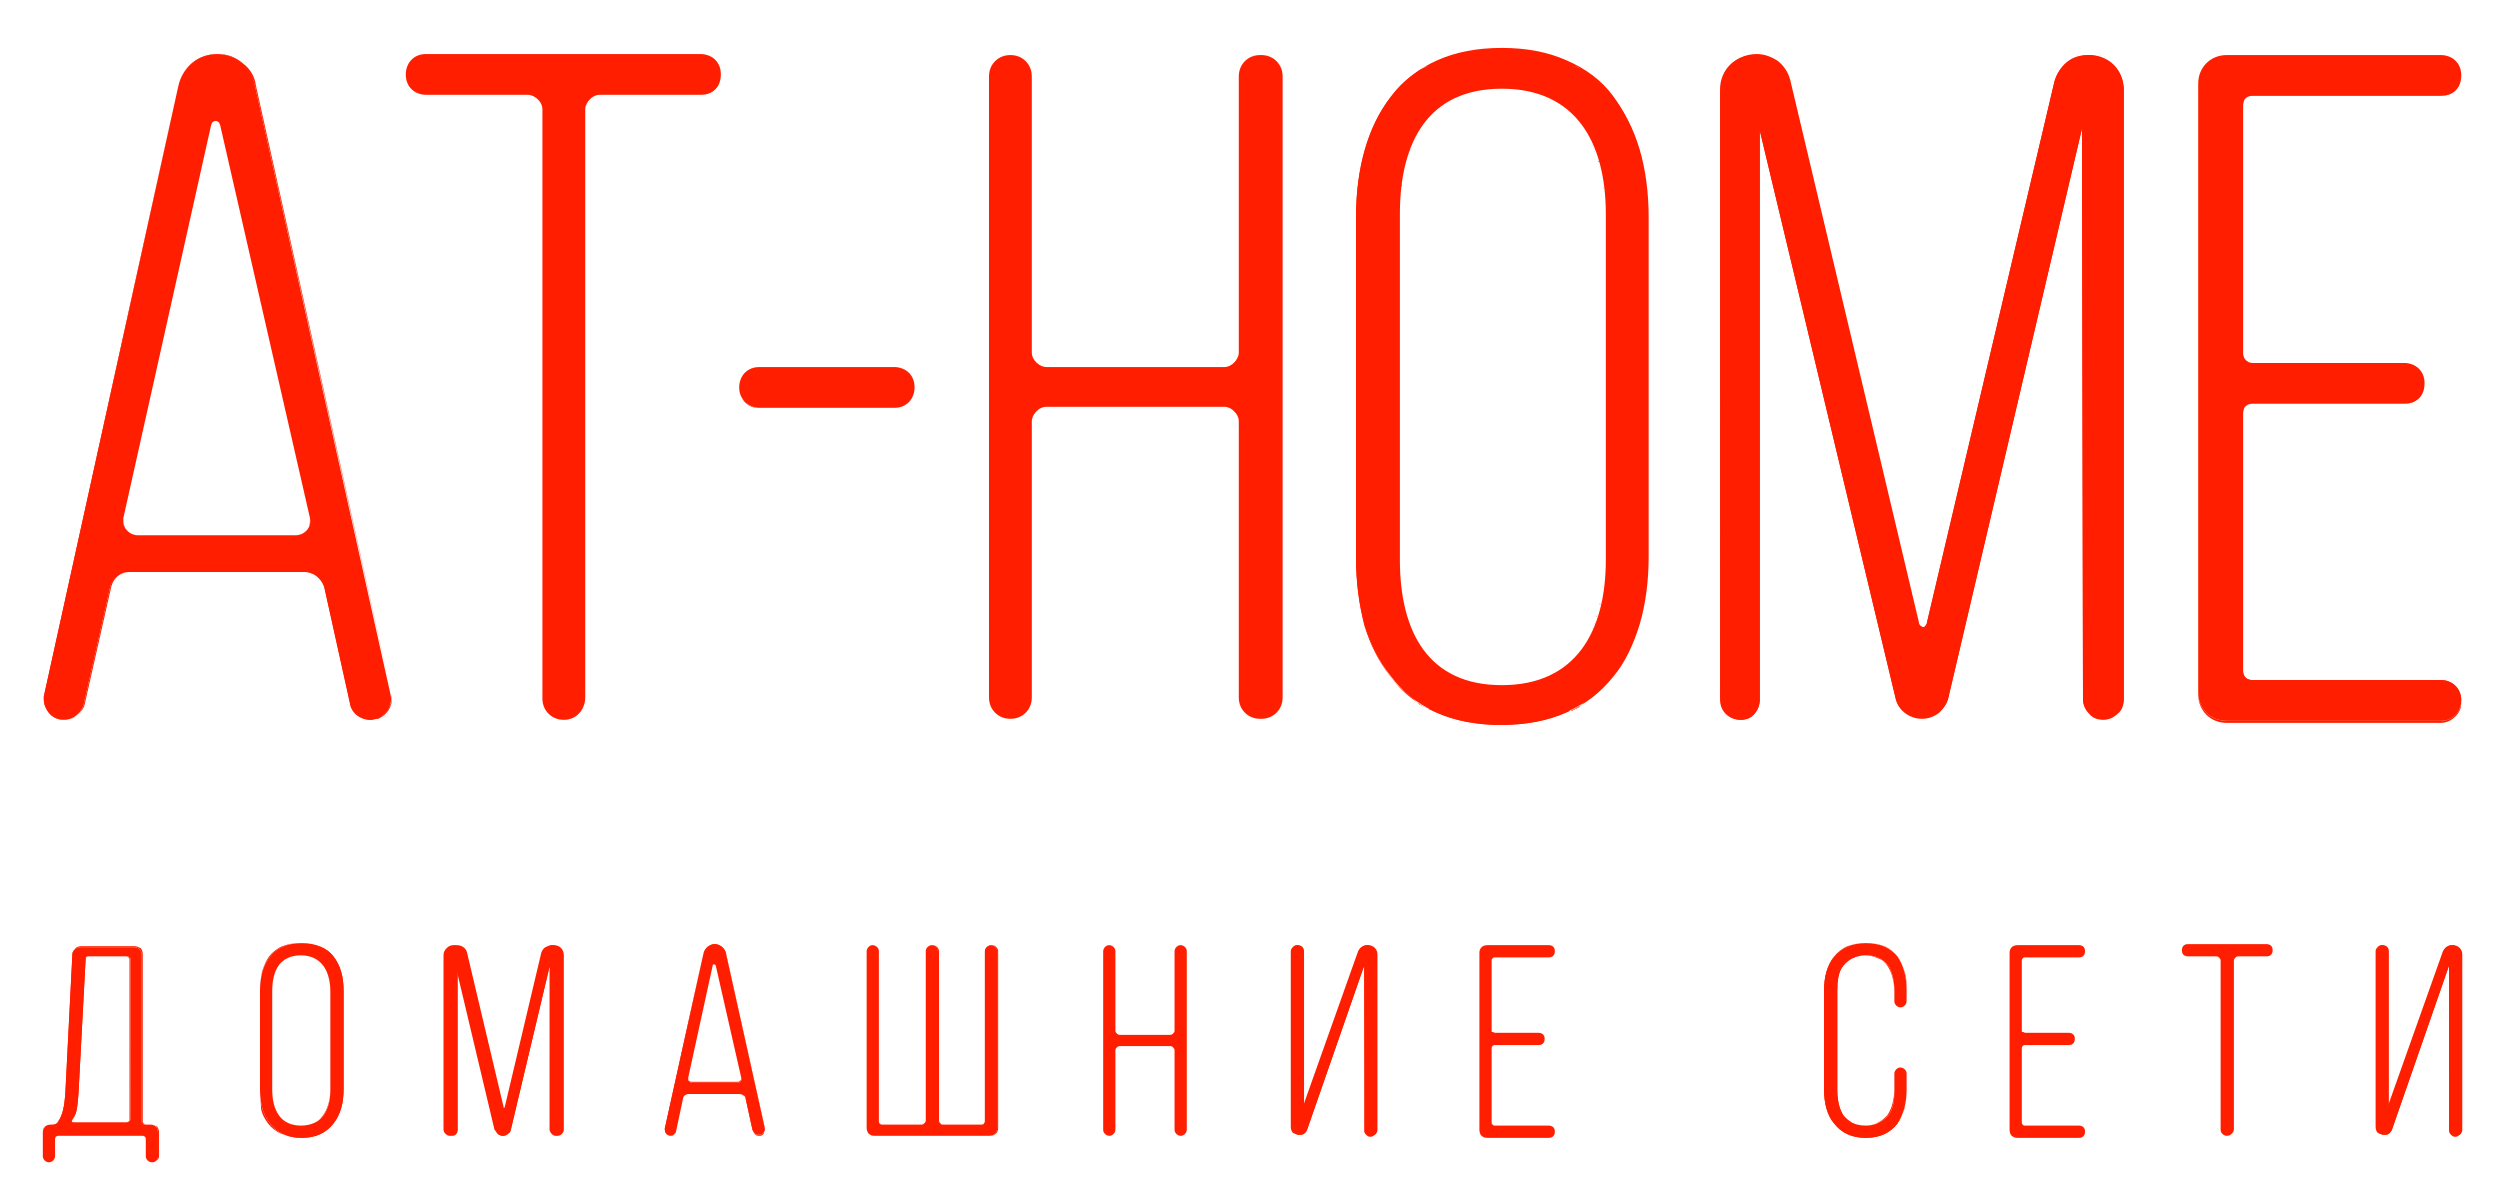
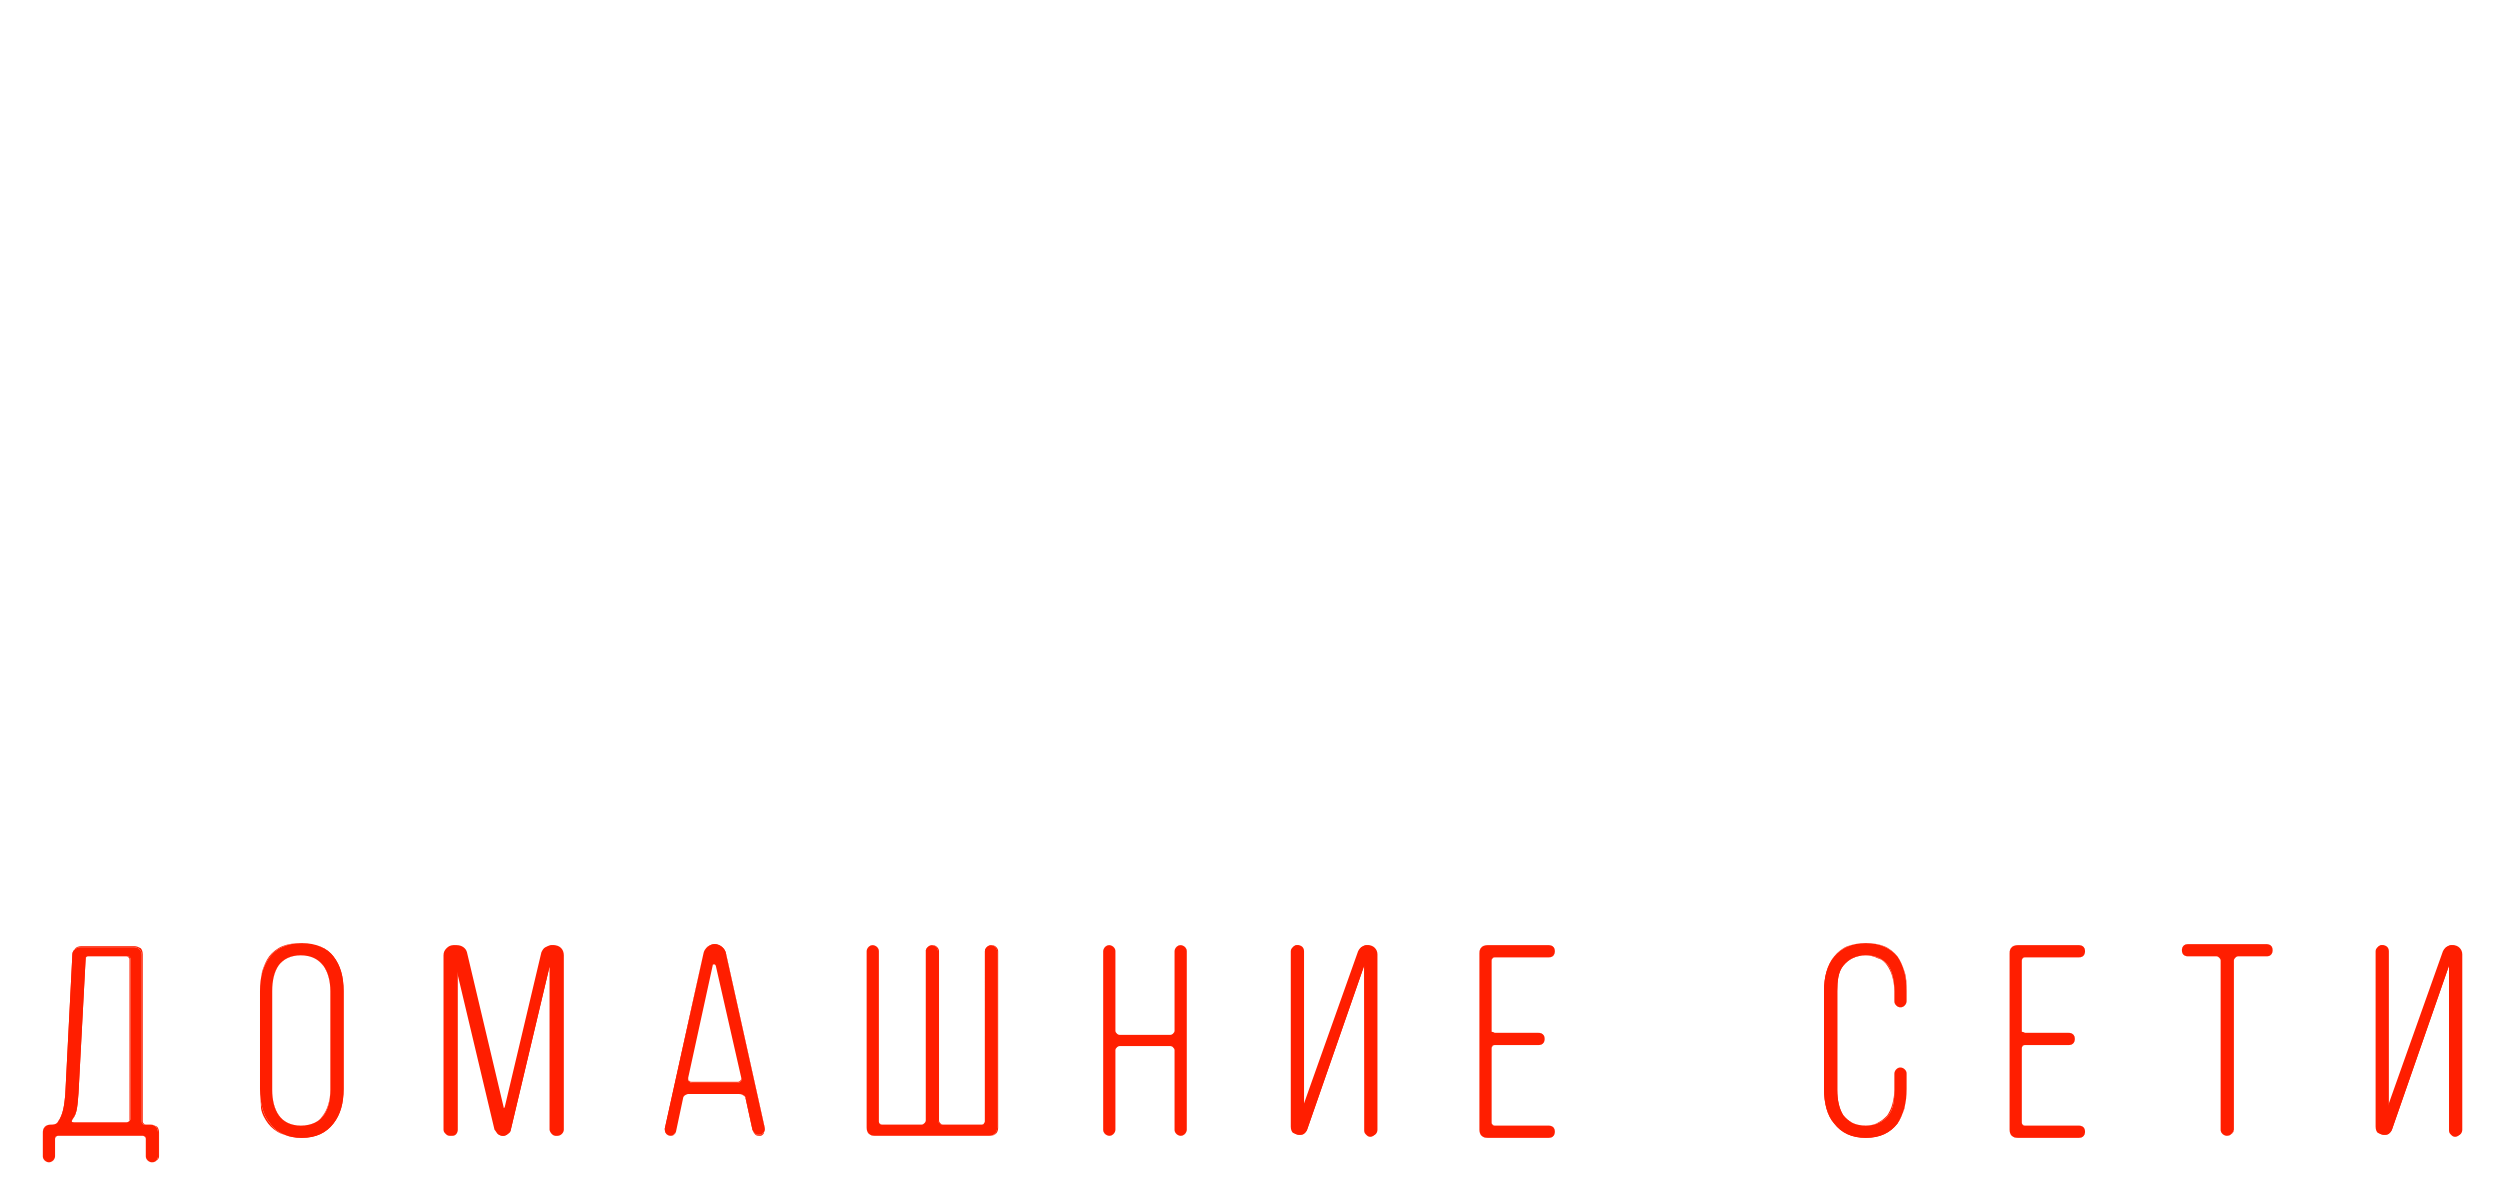
<svg xmlns="http://www.w3.org/2000/svg" version="1.1" id="Слой_1" x="0px" y="0px" viewBox="0 0 245.2 117.9" style="enable-background:new 0 0 245.2 117.9;" xml:space="preserve">
  <style type="text/css">
	.st0{fill:#FF1E00;}
	.st1{fill-rule:evenodd;clip-rule:evenodd;fill:#FF1E00;}
</style>
  <g>
-     <path class="st0" d="M29.9,56.1H12.6c-0.8,0-1.6,0.6-1.8,1.5L8.2,69.1c-0.2,0.8-1,1.5-1.9,1.5c-1.3,0-2.1-1.1-2-2.3L17.5,8.4   c0.4-1.8,2-3.1,3.8-3.1c1.8,0,3.4,1.3,3.7,3.1l13.3,59.7c0.3,1.3-0.7,2.5-2,2.5c-1,0-1.9-0.7-2-1.7l-2.5-11.3   C31.5,56.7,30.7,56.1,29.9,56.1z M20.7,12.3l-8.6,38.5c-0.2,0.8,0.5,1.7,1.4,1.7H29c0.9,0,1.6-0.8,1.4-1.7l-8.8-38.5   C21.5,11.7,20.8,11.7,20.7,12.3z M55.3,70.6c-1.2,0-2.1-0.9-2.1-2.1V10.7c0-0.7-0.7-1.4-1.4-1.4h-10c-1.1,0-2-0.8-2-2   c0-1.1,0.8-2,2-2h26.9c1.1,0,2,0.8,2,2s-0.8,2-2,2h-9.9c-0.7,0-1.4,0.7-1.4,1.4v57.7C57.4,69.6,56.5,70.6,55.3,70.6L55.3,70.6z    M72.5,38c0-1.1,0.8-2,2-2h13.2c1.1,0,2,0.8,2,2c0,1.1-0.8,2-2,2H74.4C73.3,39.9,72.5,39.1,72.5,38z M120.1,39.9h-17.5   c-0.7,0-1.4,0.7-1.4,1.4v27.1c0,1.2-0.9,2.1-2.1,2.1c-1.2,0-2.1-0.9-2.1-2.1V7.5c0-1.2,0.9-2.1,2.1-2.1c1.2,0,2.1,0.9,2.1,2.1v27.1   c0,0.7,0.7,1.4,1.4,1.4h17.5c0.7,0,1.4-0.7,1.4-1.4V7.5c0-1.2,0.9-2.1,2.1-2.1h0.1c1.2,0,2.1,0.9,2.1,2.1v60.9   c0,1.2-0.9,2.1-2.1,2.1h-0.1c-1.2,0-2.1-0.9-2.1-2.1V41.3C121.5,40.6,120.8,39.9,120.1,39.9z M133,54.7V21.3   c0-4.8,1.1-8.8,3.4-11.8c2.2-2.9,5.9-4.7,10.8-4.7c4.9,0,8.7,1.8,11,4.7c2.3,3,3.4,7.1,3.4,11.8v33.3c0,4.8-1.1,8.8-3.4,11.7   c-2.3,3-6.1,4.8-11,4.8c-4.9,0-8.6-1.8-10.8-4.8C134.1,63.5,133,59.4,133,54.7L133,54.7z M137.3,21v33.9c0,7.1,2.8,12.3,10,12.3   c7.2,0,10.2-5.2,10.2-12.3V21c0-7.1-3-12.3-10.2-12.3C140.1,8.7,137.3,13.9,137.3,21z M204.2,12.6l-13.1,55.8c-0.3,1.2-1.4,2-2.6,2   c-1.3,0-2.3-0.8-2.6-2l-13.3-55.6v55.8c0,1.1-0.8,2-1.9,2c-1.1,0-2-0.8-2-2V8.8c0-2,1.5-3.4,3.4-3.4c1.6,0,3,1.1,3.4,2.6l12.6,53.1   c0.1,0.6,0.8,0.6,0.9,0L201.5,8c0.4-1.5,1.8-2.6,3.4-2.6c2,0,3.4,1.5,3.4,3.4v59.7c0,1.1-0.9,2-2,2s-2-0.9-2-2L204.2,12.6   L204.2,12.6z M220.9,35.6h14.9c1.1,0,2,0.8,2,2s-0.8,2-2,2h-14.9c-0.6,0-0.9,0.4-0.9,0.9v25.3c0,0.6,0.4,0.9,0.9,0.9h18.5   c1.1,0,2,0.8,2,2c0,1.1-0.8,2-2,2h-21c-1.6,0-2.8-1.2-2.8-2.8V8.2c0-1.6,1.2-2.8,2.8-2.8h21c1.1,0,2,0.8,2,2s-0.8,2-2,2h-18.5   c-0.6,0-0.9,0.4-0.9,0.9v24.4C220,35.2,220.4,35.6,220.9,35.6L220.9,35.6z" />
-     <path id="_x31_" class="st1" d="M29.9,56.1H12.6c-0.4,0-0.8,0.1-1.2,0.4c-0.3,0.3-0.5,0.6-0.6,1.1L8.2,69.1   c-0.1,0.4-0.3,0.8-0.7,1.1c-0.3,0.3-0.8,0.4-1.2,0.4c-0.1,0-0.2,0-0.3,0c-0.5-0.1-0.9-0.3-1.2-0.7c-0.3-0.4-0.5-0.8-0.5-1.3   c0-0.1,0-0.2,0-0.3L17.5,8.4c0.2-0.9,0.7-1.7,1.4-2.2c0.7-0.5,1.5-0.9,2.5-0.9c0.9,0,1.7,0.3,2.4,0.9c0.7,0.5,1.2,1.3,1.3,2.2   l13.3,59.7c0,0.1,0,0.3,0,0.4c0,0.5-0.2,0.9-0.5,1.3c-0.3,0.4-0.7,0.6-1.2,0.7c-0.1,0-0.3,0-0.4,0c-0.5,0-1-0.2-1.3-0.5   c-0.4-0.3-0.6-0.7-0.7-1.2l-2.5-11.3c-0.1-0.5-0.4-0.8-0.7-1.1C30.7,56.3,30.3,56.1,29.9,56.1z M20.7,12.3l-8.6,38.5   c-0.2,0.8,0.5,1.7,1.4,1.7H29c0.9,0,1.6-0.8,1.4-1.7l-8.8-38.5C21.5,11.7,20.8,11.7,20.7,12.3z M55.3,70.6c-1.2,0-2.1-0.9-2.1-2.1   V10.7c0-0.7-0.7-1.4-1.4-1.4h-10c-1.1,0-2-0.8-2-2c0-1.1,0.8-2,2-2h26.9c1.1,0,2,0.8,2,2s-0.8,2-2,2h-9.9c-0.7,0-1.4,0.7-1.4,1.4   v57.7C57.4,69.6,56.5,70.6,55.3,70.6L55.3,70.6z M72.5,38c0-1.1,0.8-2,2-2h13.2c1.1,0,2,0.8,2,2c0,1.1-0.8,2-2,2H74.4   C73.3,39.9,72.5,39.1,72.5,38z M120.1,39.9h-17.5c-0.7,0-1.4,0.7-1.4,1.4v27.1c0,1.2-0.9,2.1-2.1,2.1c-1.2,0-2.1-0.9-2.1-2.1V7.5   c0-1.2,0.9-2.1,2.1-2.1c1.2,0,2.1,0.9,2.1,2.1v27.1c0,0.7,0.7,1.4,1.4,1.4h17.5c0.7,0,1.4-0.7,1.4-1.4V7.5c0-1.2,0.9-2.1,2.1-2.1   h0.1c1.2,0,2.1,0.9,2.1,2.1v60.9c0,1.2-0.9,2.1-2.1,2.1h-0.1c-1.2,0-2.1-0.9-2.1-2.1V41.3C121.5,40.6,120.8,39.9,120.1,39.9z    M220.9,35.6h14.9c1.1,0,2,0.8,2,2s-0.8,2-2,2h-14.9c-0.6,0-0.9,0.4-0.9,0.9v25.3c0,0.6,0.4,0.9,0.9,0.9h18.5c1.1,0,2,0.8,2,2   c0,1.1-0.8,2-2,2h-21c-1.6,0-2.8-1.2-2.8-2.8V8.2c0-1.6,1.2-2.8,2.8-2.8h21c1.1,0,2,0.8,2,2s-0.8,2-2,2h-18.5   c-0.6,0-0.9,0.4-0.9,0.9v24.4C220,35.2,220.4,35.6,220.9,35.6L220.9,35.6z M36.9,70.5C36.9,70.5,36.9,70.5,36.9,70.5   C36.9,70.5,37,70.5,36.9,70.5C37,70.5,37,70.5,36.9,70.5c0.1,0,0.1,0,0.1,0l0,0c0,0,0,0,0.1,0l0,0c0.9-0.4,1.5-1.3,1.3-2.4L25,8.4   c-0.4-1.8-2-3.1-3.7-3.1c-1.9,0-3.4,1.3-3.8,3.1L4.4,68.3c-0.2,1.2,0.7,2.3,2,2.3c0.8,0,1.7-0.7,1.9-1.5l2.6-11.5   c0.2-0.9,0.9-1.5,1.8-1.5h17.3c0.8,0,1.6,0.6,1.9,1.5l2.5,11.3c0.2,1,1,1.7,2,1.7C36.5,70.6,36.7,70.5,36.9,70.5L36.9,70.5z    M20.7,12.3l-8.6,38.5c0,0.1,0,0.2,0,0.3c0,0.3,0.1,0.6,0.3,0.9c0.2,0.2,0.5,0.4,0.8,0.5c0.1,0,0.2,0,0.3,0H29c0.1,0,0.2,0,0.3,0   c0.3-0.1,0.6-0.3,0.8-0.5c0.2-0.2,0.3-0.5,0.3-0.9c0-0.1,0-0.2,0-0.3l-8.8-38.5c0-0.2-0.1-0.3-0.2-0.4c-0.1,0-0.1-0.1-0.2-0.1   c-0.1,0-0.2,0-0.2,0.1C20.8,12,20.7,12.1,20.7,12.3L20.7,12.3z M55.3,70.6c-0.6,0-1.1-0.2-1.5-0.6c-0.4-0.4-0.6-0.9-0.6-1.5V10.7   c0-0.4-0.2-0.7-0.4-1c-0.3-0.3-0.6-0.4-1-0.4h-10c-0.6,0-1-0.2-1.4-0.6c-0.3-0.3-0.6-0.8-0.6-1.4s0.2-1,0.6-1.4   c0.3-0.3,0.8-0.6,1.4-0.6h26.9c0.6,0,1,0.2,1.4,0.6c0.3,0.3,0.6,0.8,0.6,1.4c0,0.6-0.2,1-0.6,1.4c-0.3,0.3-0.8,0.6-1.4,0.6h-9.9   c-0.4,0-0.7,0.2-1,0.4c-0.3,0.3-0.4,0.6-0.4,1v57.7c0,0.6-0.2,1.1-0.6,1.5C56.4,70.3,55.9,70.6,55.3,70.6z M72.5,38   c0-0.6,0.2-1,0.6-1.4c0.3-0.3,0.8-0.6,1.4-0.6h13.2c0.6,0,1,0.2,1.4,0.6c0.3,0.3,0.6,0.8,0.6,1.4c0,0.6-0.2,1-0.6,1.4   c-0.3,0.3-0.8,0.6-1.4,0.6H74.4c-0.6,0-1-0.2-1.4-0.6C72.7,39,72.5,38.5,72.5,38z M120.1,39.9h-17.5c-0.4,0-0.7,0.2-1,0.4   c-0.3,0.3-0.4,0.6-0.4,1v27.1c0,0.6-0.2,1.1-0.6,1.5c-0.4,0.4-0.9,0.6-1.5,0.6s-1.1-0.2-1.5-0.6c-0.4-0.4-0.6-0.9-0.6-1.5V7.5   c0-0.6,0.2-1.1,0.6-1.5c0.4-0.4,0.9-0.6,1.5-0.6s1.1,0.2,1.5,0.6c0.4,0.4,0.6,0.9,0.6,1.5v27.1c0,0.4,0.2,0.7,0.4,1   c0.3,0.3,0.6,0.4,1,0.4h17.5c0.4,0,0.7-0.2,1-0.4c0.3-0.3,0.4-0.6,0.4-1V7.5c0-0.6,0.2-1.1,0.6-1.5c0.4-0.4,0.9-0.6,1.5-0.6h0.1   c0.6,0,1.1,0.2,1.5,0.6c0.4,0.4,0.6,0.9,0.6,1.5v60.9c0,0.6-0.2,1.1-0.6,1.5c-0.4,0.4-0.9,0.6-1.5,0.6h-0.1c-0.6,0-1.1-0.2-1.5-0.6   c-0.4-0.4-0.6-0.9-0.6-1.5V41.3c0-0.4-0.2-0.7-0.4-1C120.8,40.1,120.5,39.9,120.1,39.9z M133,54.7V21.3c0-2.4,0.3-4.6,0.9-6.7   c0.6-2,1.4-3.7,2.6-5.2c1.1-1.5,2.7-2.7,4.5-3.5c1.8-0.8,3.9-1.2,6.3-1.2c2.4,0,4.5,0.4,6.3,1.2c1.9,0.8,3.5,2,4.6,3.5   c1.1,1.5,2,3.2,2.6,5.2c0.6,2,0.9,4.3,0.9,6.7v33.3c0,2.4-0.3,4.7-0.9,6.7c-0.6,1.9-1.4,3.7-2.6,5.1c-1.2,1.5-2.7,2.7-4.6,3.5   c-1.8,0.8-3.9,1.2-6.4,1.2c-2.4,0-4.5-0.4-6.3-1.2c-1.9-0.8-3.4-2-4.5-3.5c-1.1-1.4-2-3.1-2.6-5.1C133.3,59.3,133,57.1,133,54.7   L133,54.7z M138.6,68.5C138.6,68.5,138.6,68.5,138.6,68.5c0.1,0,0.1,0.1,0.1,0.1c0,0,0,0,0,0c0,0,0.1,0.1,0.1,0.1c0,0,0,0,0,0   c0,0,0.1,0.1,0.1,0.1c0,0,0,0,0,0c0,0,0.1,0.1,0.1,0.1c0,0,0,0,0,0c0,0,0.1,0,0.1,0.1c0,0,0,0,0,0c0,0,0.1,0,0.1,0.1c0,0,0,0,0.1,0   c0,0,0.1,0,0.1,0.1c0,0,0,0,0.1,0c0,0,0.1,0,0.1,0.1c0,0,0,0,0.1,0c0,0,0.1,0,0.1,0.1c0,0,0,0,0.1,0c0,0,0.1,0,0.1,0.1   c0,0,0,0,0.1,0c0,0,0.1,0,0.1,0c0,0,0,0,0.1,0c0,0,0.1,0,0.1,0c0,0,0,0,0.1,0c0,0,0.1,0,0.1,0c0,0,0.1,0,0.1,0c0,0,0.1,0,0.1,0   c0,0,0.1,0,0.1,0c0,0,0.1,0,0.1,0c0,0,0,0,0.1,0c0,0,0,0,0,0c0,0,0.1,0,0.1,0c0,0,0,0,0.1,0c0,0,0.1,0,0.1,0c0,0,0,0,0.1,0   c0,0,0.1,0,0.1,0.1c0,0,0,0,0,0c0,0,0.1,0,0.1,0.1c0,0,0,0,0,0c0.1,0,0.1,0,0.2,0.1c0,0,0,0,0,0c0.1,0,0.1,0,0.2,0.1c0,0,0,0,0,0   c0.1,0,0.1,0,0.2,0.1l0,0c0.1,0,0.1,0,0.2,0.1l0,0c1.1,0.3,2.3,0.6,3.7,0.7c0,0,0,0,0,0c0.1,0,0.1,0,0.2,0c0,0,0,0,0,0   c0.1,0,0.1,0,0.2,0c0,0,0,0,0,0c0.1,0,0.1,0,0.2,0c0,0,0,0,0,0c0.1,0,0.1,0,0.2,0c0,0,0,0,0,0c0.1,0,0.1,0,0.2,0c0,0,0,0,0,0   c0,0,0.1,0,0.1,0s0.1,0,0.1,0c0,0,0,0,0,0c0.1,0,0.1,0,0.2,0c0,0,0,0,0,0c0.1,0,0.1,0,0.2,0c0,0,0,0,0,0c0.1,0,0.1,0,0.2,0   c0,0,0,0,0,0c0.1,0,0.1,0,0.2,0c0,0,0,0,0,0c0.1,0,0.1,0,0.2,0c0,0,0,0,0,0c0.1,0,0.1,0,0.2,0h0c1.1-0.1,2.2-0.3,3.1-0.5l0,0   c0.1,0,0.1,0,0.2-0.1l0,0c0.1,0,0.1,0,0.2-0.1c0,0,0,0,0,0c0.1,0,0.1,0,0.2-0.1c0,0,0,0,0,0c0.1,0,0.1,0,0.2-0.1c0,0,0,0,0,0   c0.1,0,0.1,0,0.2-0.1c0,0,0,0,0,0c0,0,0.1,0,0.1-0.1c0,0,0,0,0,0c0,0,0.1,0,0.1,0c0,0,0,0,0.1,0c0,0,0.1,0,0.1,0c0,0,0,0,0.1,0   c0,0,0.1,0,0.1,0c0,0,0,0,0.1,0c0,0,0.1,0,0.1,0c0,0,0,0,0,0c0,0,0,0,0.1,0c0,0,0.1,0,0.1,0c0,0,0.1,0,0.1,0c0,0,0.1,0,0.1,0   c0,0,0,0,0.1,0c0,0,0.1,0,0.1,0c0,0,0,0,0.1,0c0,0,0.1,0,0.1-0.1c0,0,0,0,0.1,0c0,0,0.1,0,0.1-0.1c0,0,0,0,0.1,0c0,0,0.1,0,0.1-0.1   c0,0,0,0,0.1,0c0,0,0.1,0,0.1-0.1c0,0,0,0,0,0c0,0,0.1,0,0.1-0.1c0,0,0,0,0,0c0,0,0.1,0,0.1-0.1c0,0,0,0,0,0c0,0,0.1,0,0.1-0.1   c0,0,0,0,0,0c0,0,0.1-0.1,0.1-0.1c0,0,0,0,0,0c0,0,0.1-0.1,0.1-0.1c0,0,0,0,0,0c0,0,0.1-0.1,0.1-0.1c0,0,0,0,0,0   c0,0,0.1-0.1,0.1-0.1l0,0c0.9-0.6,1.7-1.4,2.3-2.3c2.3-2.9,3.4-7,3.4-11.7V21.3c0-4.8-1.1-8.8-3.4-11.8c-0.7-0.9-1.5-1.7-2.5-2.3   l0,0c0,0-0.1-0.1-0.1-0.1c0,0,0,0,0,0c0,0-0.1-0.1-0.1-0.1c0,0,0,0,0,0c0,0-0.1-0.1-0.1-0.1c0,0,0,0,0,0c0,0-0.1,0-0.1-0.1   c0,0,0,0,0,0c0,0-0.1,0-0.1-0.1c0,0,0,0,0,0c0,0-0.1,0-0.1-0.1c0,0,0,0-0.1,0c0,0-0.1,0-0.1-0.1c0,0,0,0-0.1,0c0,0-0.1,0-0.1,0   c0,0,0,0-0.1,0c0,0-0.1,0-0.1,0c0,0-0.1,0-0.1,0c0,0,0,0-0.1,0c0,0-0.1,0-0.1,0c0,0,0,0-0.1,0c0,0-0.1,0-0.1,0c0,0,0,0-0.1,0   c0,0-0.1,0-0.1,0c0,0,0,0-0.1,0c0,0-0.1,0-0.1,0c0,0,0,0,0,0c0,0,0,0-0.1,0c0,0-0.1,0-0.1,0c0,0-0.1,0-0.1,0c0,0-0.1,0-0.1,0   c0,0-0.1,0-0.1-0.1c0,0,0,0,0,0c-0.1,0-0.1,0-0.2-0.1c0,0,0,0,0,0c-0.1,0-0.1,0-0.2-0.1c0,0,0,0,0,0c-0.1,0-0.1,0-0.2-0.1   c0,0,0,0,0,0c-0.1,0-0.1,0-0.2-0.1l0,0c-1.2-0.4-2.5-0.6-3.9-0.7l0,0c-0.1,0-0.1,0-0.2,0c0,0,0,0,0,0c-0.1,0-0.1,0-0.2,0   c0,0,0,0,0,0c-0.1,0-0.1,0-0.2,0c0,0,0,0,0,0c-0.1,0-0.1,0-0.2,0c0,0,0,0,0,0c-0.1,0-0.1,0-0.2,0c0,0,0,0,0,0c0,0-0.1,0-0.1,0   c0,0-0.1,0-0.1,0c0,0,0,0,0,0c-0.1,0-0.1,0-0.2,0c0,0,0,0,0,0c-0.1,0-0.1,0-0.2,0c0,0,0,0,0,0c-0.1,0-0.1,0-0.2,0c0,0,0,0,0,0   c-0.1,0-0.1,0-0.2,0c0,0,0,0,0,0c-0.1,0-0.1,0-0.2,0c0,0,0,0,0,0c-0.8,0-1.5,0.1-2.2,0.3l0,0c-0.1,0-0.1,0-0.2,0l0,0   c-0.1,0-0.1,0-0.2,0c0,0,0,0,0,0c-0.1,0-0.1,0-0.2,0l0,0c-0.1,0-0.1,0-0.2,0l0,0c-0.1,0-0.1,0-0.2,0c0,0,0,0,0,0   c-0.1,0-0.1,0-0.2,0c0,0,0,0,0,0c-0.1,0-0.1,0-0.2,0c0,0,0,0,0,0c-0.1,0-0.1,0-0.2,0.1c0,0,0,0,0,0c-0.1,0-0.1,0-0.2,0.1   c0,0,0,0,0,0c-0.1,0-0.1,0-0.2,0.1c0,0,0,0,0,0c-0.1,0-0.1,0-0.2,0.1c0,0,0,0,0,0c-0.3,0.1-0.5,0.2-0.7,0.3c0,0,0,0,0,0   c0,0-0.1,0-0.1,0.1c0,0,0,0,0,0c0,0-0.1,0-0.1,0.1c0,0,0,0-0.1,0c0,0-0.1,0-0.1,0c0,0-0.1,0-0.1,0c0,0-0.1,0-0.1,0c0,0-0.1,0-0.1,0   c0,0-0.1,0-0.1,0c0,0,0,0-0.1,0c0,0-0.1,0-0.1,0.1c0,0,0,0-0.1,0c0,0-0.1,0-0.1,0.1c0,0,0,0,0,0c0,0-0.1,0-0.1,0.1c0,0,0,0,0,0   c0,0-0.1,0-0.1,0.1c0,0,0,0,0,0c0,0-0.1,0-0.1,0.1c0,0,0,0,0,0c0,0-0.1,0.1-0.1,0.1c0,0,0,0,0,0c0,0-0.1,0.1-0.1,0.1c0,0,0,0,0,0   c0,0-0.1,0.1-0.1,0.1c0,0,0,0,0,0c0,0-0.1,0.1-0.1,0.1l0,0c0,0-0.1,0.1-0.1,0.1l0,0c-0.9,0.6-1.6,1.4-2.3,2.2   c-2.3,3-3.4,7.1-3.4,11.8v33.3c0,4.8,1.1,8.8,3.4,11.7C137,67.2,137.8,67.9,138.6,68.5L138.6,68.5z M137.3,21v33.9c0,0,0,0.1,0,0.1   c0,0,0-0.1,0-0.1L137.3,21C137.3,21,137.3,21,137.3,21C137.3,21,137.3,21,137.3,21z M137.3,55.2c0,0.1,0,0.1,0,0.2   C137.3,55.3,137.3,55.2,137.3,55.2z M137.3,55.5c0,0.1,0,0.1,0,0.2C137.3,55.6,137.3,55.6,137.3,55.5z M137.3,55.8c0,0,0,0.1,0,0.1   C137.3,55.9,137.3,55.9,137.3,55.8z M137.3,56.2c0,0,0,0.1,0,0.1C137.3,56.3,137.3,56.2,137.3,56.2z M137.3,56.5c0,0,0,0.1,0,0.1   C137.3,56.6,137.3,56.5,137.3,56.5z M137.3,56.8c0,0,0,0.1,0,0.1C137.4,56.9,137.3,56.9,137.3,56.8z M137.4,57.1c0,0,0,0.1,0,0.1   C137.4,57.2,137.4,57.2,137.4,57.1z M137.4,57.4c0,0.1,0,0.1,0,0.2C137.4,57.5,137.4,57.5,137.4,57.4z M137.4,57.7   c0,0.1,0,0.1,0,0.2C137.4,57.8,137.4,57.8,137.4,57.7z M137.5,58c0,0.1,0,0.1,0,0.2C137.5,58.1,137.5,58.1,137.5,58z M137.5,58.3   c0,0.1,0,0.1,0,0.2C137.5,58.4,137.5,58.4,137.5,58.3z M137.6,58.6c0,0,0,0.1,0,0.1C137.6,58.7,137.6,58.7,137.6,58.6z M137.6,58.9   c0,0,0,0.1,0,0.1C137.6,59,137.6,59,137.6,58.9z M137.7,59.2c0,0,0,0.1,0,0.1C137.7,59.3,137.7,59.3,137.7,59.2z M137.7,59.5   c0,0,0,0.1,0,0.1C137.8,59.6,137.8,59.5,137.7,59.5z M137.8,59.8c0,0,0,0.1,0,0.1C137.8,59.9,137.8,59.8,137.8,59.8z M137.9,60   c0,0,0,0.1,0,0.1C137.9,60.1,137.9,60.1,137.9,60z M138,60.3c0,0.1,0,0.1,0,0.1C138,60.4,138,60.4,138,60.3z M138,60.6   c0,0.1,0,0.1,0,0.1C138.1,60.7,138,60.6,138,60.6z M138.1,60.8c0,0,0,0.1,0,0.1C138.2,60.9,138.1,60.9,138.1,60.8z M138.2,61.1   c0,0,0,0.1,0,0.1C138.2,61.2,138.2,61.2,138.2,61.1z M138.3,61.4C138.3,61.4,138.3,61.4,138.3,61.4   C138.3,61.4,138.3,61.4,138.3,61.4z M138.4,61.6C138.4,61.7,138.4,61.7,138.4,61.6C138.4,61.7,138.4,61.7,138.4,61.6z M138.5,61.9   C138.5,61.9,138.5,61.9,138.5,61.9C138.5,61.9,138.5,61.9,138.5,61.9z M138.6,62.1C138.6,62.2,138.7,62.2,138.6,62.1   C138.7,62.2,138.6,62.2,138.6,62.1z M138.7,62.4C138.8,62.4,138.8,62.4,138.7,62.4C138.8,62.4,138.8,62.4,138.7,62.4z M138.9,62.6   C138.9,62.6,138.9,62.7,138.9,62.6C138.9,62.7,138.9,62.6,138.9,62.6z M139,62.8C139,62.9,139,62.9,139,62.8   C139,62.9,139,62.9,139,62.8z M139.1,63C139.1,63.1,139.2,63.1,139.1,63C139.2,63.1,139.1,63.1,139.1,63z M139.3,63.3   C139.3,63.3,139.3,63.3,139.3,63.3C139.3,63.3,139.3,63.3,139.3,63.3z M139.4,63.5C139.4,63.5,139.4,63.5,139.4,63.5   C139.4,63.5,139.4,63.5,139.4,63.5z M139.5,63.7C139.6,63.7,139.6,63.7,139.5,63.7C139.6,63.7,139.6,63.7,139.5,63.7z M139.7,63.9   C139.7,63.9,139.7,63.9,139.7,63.9C139.7,63.9,139.7,63.9,139.7,63.9z M139.9,64.1C139.9,64.1,139.9,64.1,139.9,64.1   C139.9,64.1,139.9,64.1,139.9,64.1z M140,64.3C140,64.3,140,64.3,140,64.3C140,64.3,140,64.3,140,64.3z M140.2,64.5   C140.2,64.5,140.2,64.5,140.2,64.5C140.2,64.5,140.2,64.5,140.2,64.5z M140.4,64.7C140.4,64.7,140.4,64.7,140.4,64.7   C140.4,64.7,140.4,64.7,140.4,64.7z M140.5,64.8C140.6,64.9,140.6,64.9,140.5,64.8C140.6,64.9,140.6,64.9,140.5,64.8z M140.7,65   C140.7,65,140.8,65,140.7,65C140.8,65,140.7,65,140.7,65z M140.9,65.2C140.9,65.2,141,65.2,140.9,65.2   C141,65.2,140.9,65.2,140.9,65.2z M141.1,65.3C141.1,65.4,141.1,65.4,141.1,65.3C141.1,65.4,141.1,65.4,141.1,65.3z M141.3,65.5   C141.3,65.5,141.3,65.5,141.3,65.5C141.3,65.5,141.3,65.5,141.3,65.5z M141.5,65.6C141.5,65.6,141.5,65.7,141.5,65.6   C141.5,65.7,141.5,65.6,141.5,65.6z M141.7,65.8C141.7,65.8,141.8,65.8,141.7,65.8C141.8,65.8,141.7,65.8,141.7,65.8z M141.9,65.9   C142,65.9,142,65.9,141.9,65.9C142,65.9,142,65.9,141.9,65.9z M142.1,66C142.2,66.1,142.2,66.1,142.1,66   C142.2,66.1,142.2,66.1,142.1,66z M142.4,66.2C142.4,66.2,142.4,66.2,142.4,66.2C142.4,66.2,142.4,66.2,142.4,66.2z M142.6,66.3   C142.6,66.3,142.7,66.3,142.6,66.3C142.7,66.3,142.6,66.3,142.6,66.3z M142.9,66.4C142.9,66.4,142.9,66.4,142.9,66.4   C142.9,66.4,142.9,66.4,142.9,66.4z M143.1,66.5C143.1,66.5,143.2,66.5,143.1,66.5C143.2,66.5,143.1,66.5,143.1,66.5z M143.4,66.6   C143.4,66.6,143.4,66.6,143.4,66.6C143.4,66.6,143.4,66.6,143.4,66.6L143.4,66.6C143.4,66.6,143.4,66.6,143.4,66.6L143.4,66.6z    M143.6,66.7C143.6,66.7,143.7,66.7,143.6,66.7C143.7,66.7,143.6,66.7,143.6,66.7z M143.9,66.8C143.9,66.8,143.9,66.8,143.9,66.8   C143.9,66.8,143.9,66.8,143.9,66.8z M144.1,66.8C144.2,66.9,144.2,66.9,144.1,66.8C144.2,66.9,144.2,66.9,144.1,66.8z M144.4,66.9   C144.5,66.9,144.5,66.9,144.4,66.9C144.5,66.9,144.5,66.9,144.4,66.9z M144.7,67C144.7,67,144.8,67,144.7,67   C144.8,67,144.7,67,144.7,67z M145,67C145,67,145.1,67,145,67C145.1,67,145,67,145,67z M145.3,67.1   C145.3,67.1,145.4,67.1,145.3,67.1C145.4,67.1,145.3,67.1,145.3,67.1z M145.6,67.1C145.6,67.1,145.7,67.1,145.6,67.1   C145.7,67.1,145.6,67.1,145.6,67.1z M145.9,67.2C145.9,67.2,146,67.2,145.9,67.2C146,67.2,145.9,67.2,145.9,67.2z M146.2,67.2   C146.2,67.2,146.3,67.2,146.2,67.2C146.3,67.2,146.2,67.2,146.2,67.2z M146.5,67.2C146.6,67.2,146.6,67.2,146.5,67.2   C146.6,67.2,146.6,67.2,146.5,67.2z M146.9,67.2C146.9,67.2,146.9,67.2,146.9,67.2C146.9,67.2,146.9,67.2,146.9,67.2z M147.2,67.2   C147.2,67.2,147.2,67.2,147.2,67.2C147.3,67.2,147.3,67.2,147.2,67.2C147.3,67.2,147.3,67.2,147.2,67.2   C147.2,67.2,147.2,67.2,147.2,67.2z M147.5,67.2C147.6,67.2,147.6,67.2,147.5,67.2C147.6,67.2,147.6,67.2,147.5,67.2z M147.9,67.2   C147.9,67.2,147.9,67.2,147.9,67.2C147.9,67.2,147.9,67.2,147.9,67.2z M148.2,67.2C148.2,67.2,148.2,67.2,148.2,67.2   C148.2,67.2,148.2,67.2,148.2,67.2z M148.5,67.2C148.5,67.2,148.6,67.2,148.5,67.2C148.6,67.2,148.5,67.2,148.5,67.2z M148.8,67.1   C148.8,67.1,148.9,67.1,148.8,67.1C148.9,67.1,148.8,67.1,148.8,67.1z M149.1,67.1C149.1,67.1,149.2,67.1,149.1,67.1   C149.2,67.1,149.1,67.1,149.1,67.1z M149.4,67.1C149.4,67,149.5,67,149.4,67.1C149.5,67,149.4,67,149.4,67.1z M149.7,67   C149.7,67,149.7,67,149.7,67C149.7,67,149.7,67,149.7,67z M150,66.9c0,0,0.1,0,0.1,0C150,66.9,150,66.9,150,66.9z M150.3,66.9   c0,0,0.1,0,0.1,0C150.3,66.9,150.3,66.9,150.3,66.9z M150.5,66.8C150.6,66.8,150.6,66.8,150.5,66.8   C150.6,66.8,150.6,66.8,150.5,66.8z M150.8,66.7C150.8,66.7,150.9,66.7,150.8,66.7C150.9,66.7,150.8,66.7,150.8,66.7z M151.1,66.6   C151.1,66.6,151.1,66.6,151.1,66.6C151.1,66.6,151.1,66.6,151.1,66.6L151.1,66.6C151.1,66.6,151.1,66.6,151.1,66.6L151.1,66.6z    M151.3,66.5C151.3,66.5,151.4,66.5,151.3,66.5C151.4,66.5,151.4,66.5,151.3,66.5L151.3,66.5C151.3,66.5,151.3,66.5,151.3,66.5z    M151.6,66.4C151.6,66.4,151.6,66.4,151.6,66.4C151.6,66.4,151.6,66.4,151.6,66.4L151.6,66.4C151.6,66.4,151.6,66.4,151.6,66.4   L151.6,66.4z M151.8,66.3C151.8,66.3,151.9,66.3,151.8,66.3C151.9,66.3,151.8,66.3,151.8,66.3z M152,66.2   C152.1,66.2,152.1,66.2,152,66.2C152.1,66.2,152.1,66.2,152,66.2z M152.3,66.1c0,0,0.1,0,0.1-0.1C152.3,66.1,152.3,66.1,152.3,66.1   z M152.5,66C152.5,65.9,152.6,65.9,152.5,66C152.6,65.9,152.5,65.9,152.5,66z M152.7,65.8C152.8,65.8,152.8,65.8,152.7,65.8   C152.8,65.8,152.8,65.8,152.7,65.8z M153,65.7C153,65.7,153,65.6,153,65.7C153,65.6,153,65.7,153,65.7z M153.2,65.5   C153.2,65.5,153.2,65.5,153.2,65.5C153.2,65.5,153.2,65.5,153.2,65.5z M153.4,65.4C153.4,65.4,153.4,65.3,153.4,65.4   C153.4,65.3,153.4,65.4,153.4,65.4z M153.6,65.2C153.6,65.2,153.6,65.2,153.6,65.2C153.6,65.2,153.6,65.2,153.6,65.2z M153.8,65.1   C153.8,65.1,153.8,65,153.8,65.1C153.8,65,153.8,65.1,153.8,65.1z M154,64.9C154,64.9,154,64.9,154,64.9   C154,64.9,154,64.9,154,64.9z M154.1,64.7C154.2,64.7,154.2,64.7,154.1,64.7C154.2,64.7,154.2,64.7,154.1,64.7z M154.3,64.5   C154.3,64.5,154.4,64.5,154.3,64.5C154.4,64.5,154.3,64.5,154.3,64.5z M154.5,64.4C154.5,64.3,154.5,64.3,154.5,64.4   C154.5,64.3,154.5,64.3,154.5,64.4z M154.7,64.2C154.7,64.1,154.7,64.1,154.7,64.2C154.7,64.1,154.7,64.1,154.7,64.2z M154.8,64   C154.8,63.9,154.9,63.9,154.8,64C154.9,63.9,154.8,63.9,154.8,64z M155,63.8C155,63.7,155,63.7,155,63.8   C155,63.7,155,63.7,155,63.8z M155.1,63.6C155.1,63.5,155.2,63.5,155.1,63.6C155.2,63.5,155.1,63.5,155.1,63.6z M155.3,63.4   C155.3,63.3,155.3,63.3,155.3,63.4C155.3,63.3,155.3,63.3,155.3,63.4z M155.4,63.1C155.4,63.1,155.5,63.1,155.4,63.1   C155.5,63.1,155.4,63.1,155.4,63.1z M155.6,62.9C155.6,62.9,155.6,62.9,155.6,62.9C155.6,62.9,155.6,62.9,155.6,62.9z M155.7,62.7   C155.7,62.7,155.7,62.6,155.7,62.7C155.7,62.6,155.7,62.7,155.7,62.7z M155.8,62.5C155.8,62.4,155.8,62.4,155.8,62.5   C155.8,62.4,155.8,62.4,155.8,62.5z M155.9,62.2C156,62.2,156,62.2,155.9,62.2C156,62.2,156,62.2,155.9,62.2z M156.1,62   C156.1,61.9,156.1,61.9,156.1,62C156.1,61.9,156.1,61.9,156.1,62z M156.2,61.7c0,0,0-0.1,0.1-0.1C156.2,61.7,156.2,61.7,156.2,61.7   z M156.3,61.5c0,0,0-0.1,0.1-0.1C156.3,61.4,156.3,61.5,156.3,61.5z M156.4,61.2c0,0,0-0.1,0.1-0.1   C156.4,61.2,156.4,61.2,156.4,61.2z M156.5,61c0,0,0-0.1,0.1-0.1C156.5,60.9,156.5,60.9,156.5,61z M156.6,60.7c0,0,0-0.1,0-0.1   C156.6,60.6,156.6,60.7,156.6,60.7z M156.6,60.5c0,0,0-0.1,0-0.1C156.7,60.4,156.7,60.4,156.6,60.5z M156.7,60.2c0,0,0-0.1,0-0.1   C156.7,60.1,156.7,60.1,156.7,60.2z M156.8,59.9c0,0,0-0.1,0-0.1C156.8,59.8,156.8,59.9,156.8,59.9z M156.9,59.6c0,0,0-0.1,0-0.1   C156.9,59.5,156.9,59.6,156.9,59.6z M156.9,59.3c0,0,0-0.1,0-0.1C157,59.2,157,59.3,156.9,59.3z M157,59c0,0,0-0.1,0-0.1   C157,59,157,59,157,59z M157.1,58.8c0-0.1,0-0.1,0-0.2C157.1,58.7,157.1,58.7,157.1,58.8z M157.1,58.5c0-0.1,0-0.1,0-0.2   C157.1,58.4,157.1,58.4,157.1,58.5z M157.2,58.2c0-0.1,0-0.1,0-0.2C157.2,58.1,157.2,58.1,157.2,58.2z M157.2,57.9   c0-0.1,0-0.1,0-0.2C157.2,57.8,157.2,57.8,157.2,57.9z M157.2,57.6c0,0,0-0.1,0-0.1C157.3,57.5,157.2,57.5,157.2,57.6z M157.3,57.3   c0,0,0-0.1,0-0.1C157.3,57.2,157.3,57.2,157.3,57.3z M157.3,56.9c0,0,0-0.1,0-0.1C157.3,56.9,157.3,56.9,157.3,56.9z M157.3,56.6   c0,0,0-0.1,0-0.1C157.3,56.5,157.3,56.6,157.3,56.6z M157.4,56.3c0,0,0-0.1,0-0.1C157.4,56.2,157.4,56.2,157.4,56.3z M157.4,56   c0,0,0-0.1,0-0.1C157.4,55.9,157.4,55.9,157.4,56z M157.4,55.7c0-0.1,0-0.1,0-0.2C157.4,55.6,157.4,55.6,157.4,55.7z M157.4,55.3   c0-0.1,0-0.1,0-0.2C157.4,55.2,157.4,55.3,157.4,55.3z M157.4,55C157.4,55,157.4,55,157.4,55l0-34c0,0,0-0.1,0-0.1c0,0,0,0.1,0,0.1   L157.4,55C157.4,55,157.4,55,157.4,55z M157.4,20.8c0-0.1,0-0.1,0-0.2C157.4,20.7,157.4,20.7,157.4,20.8z M157.4,20.5   c0-0.1,0-0.1,0-0.2C157.4,20.3,157.4,20.4,157.4,20.5z M157.4,20.1c0,0,0-0.1,0-0.1C157.4,20,157.4,20.1,157.4,20.1z M157.4,19.8   c0,0,0-0.1,0-0.1C157.4,19.7,157.4,19.8,157.4,19.8z M157.3,19.5c0,0,0-0.1,0-0.1C157.3,19.4,157.3,19.4,157.3,19.5z M157.3,19.1   c0,0,0-0.1,0-0.1C157.3,19.1,157.3,19.1,157.3,19.1z M157.3,18.8c0,0,0-0.1,0-0.1C157.3,18.7,157.3,18.8,157.3,18.8z M157.3,18.5   c0,0,0-0.1,0-0.1C157.2,18.4,157.3,18.5,157.3,18.5z M157.2,18.2c0-0.1,0-0.1,0-0.2C157.2,18.1,157.2,18.2,157.2,18.2z M157.2,17.9   c0-0.1,0-0.1,0-0.2C157.2,17.8,157.2,17.9,157.2,17.9z M157.1,17.6c0-0.1,0-0.1,0-0.2C157.1,17.5,157.1,17.6,157.1,17.6z    M157.1,17.3c0-0.1,0-0.1,0-0.2C157.1,17.2,157.1,17.3,157.1,17.3z M157,17c0,0,0-0.1,0-0.1C157,17,157,17,157,17z M157,16.8   c0,0,0-0.1,0-0.1C157,16.7,157,16.7,157,16.8z M156.9,16.5c0,0,0-0.1,0-0.1C156.9,16.4,156.9,16.4,156.9,16.5z M156.8,16.2   c0,0,0-0.1,0-0.1C156.8,16.1,156.8,16.1,156.8,16.2z M156.8,15.9c0,0,0-0.1,0-0.1C156.7,15.8,156.7,15.9,156.8,15.9z M156.7,15.6   c0,0,0-0.1,0-0.1C156.7,15.5,156.7,15.6,156.7,15.6z M156.6,15.4c0,0,0-0.1,0-0.1C156.6,15.3,156.6,15.3,156.6,15.4z M156.5,15.1   c0,0,0-0.1-0.1-0.1C156.5,15,156.5,15.1,156.5,15.1z M156.4,14.9c0,0,0-0.1-0.1-0.1C156.4,14.8,156.4,14.8,156.4,14.9z M156.3,14.6   c0,0,0-0.1-0.1-0.1C156.3,14.5,156.3,14.5,156.3,14.6z M156.2,14.3c0,0,0-0.1-0.1-0.1C156.2,14.3,156.2,14.3,156.2,14.3z    M156.1,14.1C156.1,14.1,156.1,14,156.1,14.1C156.1,14,156.1,14.1,156.1,14.1z M156,13.8C156,13.8,156,13.8,156,13.8   C156,13.8,156,13.8,156,13.8z M155.9,13.6C155.8,13.6,155.8,13.5,155.9,13.6C155.8,13.5,155.8,13.6,155.9,13.6z M155.7,13.4   C155.7,13.3,155.7,13.3,155.7,13.4C155.7,13.3,155.7,13.3,155.7,13.4z M155.6,13.1C155.6,13.1,155.6,13.1,155.6,13.1   C155.6,13.1,155.6,13.1,155.6,13.1z M155.5,12.9C155.5,12.9,155.4,12.8,155.5,12.9C155.4,12.8,155.5,12.9,155.5,12.9z M155.3,12.7   C155.3,12.7,155.3,12.6,155.3,12.7C155.3,12.6,155.3,12.7,155.3,12.7z M155.2,12.5C155.2,12.4,155.1,12.4,155.2,12.5   C155.1,12.4,155.2,12.4,155.2,12.5z M155,12.3C155,12.2,155,12.2,155,12.3C155,12.2,155,12.2,155,12.3z M154.9,12.1   C154.9,12,154.8,12,154.9,12.1C154.8,12,154.9,12,154.9,12.1z M154.7,11.9C154.7,11.8,154.7,11.8,154.7,11.9   C154.7,11.8,154.7,11.8,154.7,11.9z M154.6,11.7C154.5,11.6,154.5,11.6,154.6,11.7C154.5,11.6,154.5,11.6,154.6,11.7z M154.4,11.5   C154.4,11.5,154.3,11.4,154.4,11.5C154.3,11.4,154.4,11.5,154.4,11.5z M154.2,11.3C154.2,11.3,154.2,11.3,154.2,11.3   C154.2,11.3,154.2,11.3,154.2,11.3z M154,11.1C154,11.1,154,11.1,154,11.1C154,11.1,154,11.1,154,11.1z M153.8,10.9   C153.8,10.9,153.8,10.9,153.8,10.9C153.8,10.9,153.8,10.9,153.8,10.9z M153.6,10.8C153.6,10.8,153.6,10.7,153.6,10.8   C153.6,10.7,153.6,10.8,153.6,10.8z M153.4,10.6C153.4,10.6,153.4,10.6,153.4,10.6C153.4,10.6,153.4,10.6,153.4,10.6z M153.2,10.5   C153.2,10.5,153.2,10.4,153.2,10.5C153.2,10.4,153.2,10.5,153.2,10.5z M153,10.3C153,10.3,153,10.3,153,10.3   C153,10.3,153,10.3,153,10.3z M152.8,10.2C152.8,10.2,152.8,10.1,152.8,10.2C152.8,10.1,152.8,10.2,152.8,10.2z M152.6,10.1   C152.6,10,152.5,10,152.6,10.1C152.5,10,152.6,10,152.6,10.1z M152.4,9.9c0,0-0.1,0-0.1-0.1C152.3,9.9,152.3,9.9,152.4,9.9z    M152.1,9.8C152.1,9.8,152.1,9.8,152.1,9.8C152.1,9.8,152.1,9.8,152.1,9.8z M151.9,9.7C151.9,9.7,151.8,9.6,151.9,9.7   C151.8,9.6,151.9,9.7,151.9,9.7z M151.6,9.6C151.6,9.6,151.6,9.5,151.6,9.6C151.6,9.5,151.6,9.5,151.6,9.6L151.6,9.6   C151.6,9.6,151.6,9.6,151.6,9.6L151.6,9.6z M151.4,9.5C151.4,9.5,151.3,9.4,151.4,9.5C151.3,9.4,151.3,9.4,151.4,9.5L151.4,9.5   C151.4,9.5,151.4,9.5,151.4,9.5z M151.1,9.4C151.1,9.4,151.1,9.3,151.1,9.4C151.1,9.3,151.1,9.3,151.1,9.4L151.1,9.4   C151.1,9.4,151.1,9.4,151.1,9.4L151.1,9.4z M150.9,9.3C150.9,9.3,150.8,9.3,150.9,9.3C150.8,9.3,150.9,9.3,150.9,9.3z M150.6,9.2   C150.6,9.2,150.6,9.2,150.6,9.2C150.6,9.2,150.6,9.2,150.6,9.2z M150.4,9.1c0,0-0.1,0-0.1,0C150.3,9.1,150.3,9.1,150.4,9.1z    M150.1,9c0,0-0.1,0-0.1,0C150,9,150,9,150.1,9z M149.8,9C149.7,9,149.7,9,149.8,9C149.7,9,149.7,9,149.8,9z M149.5,8.9   C149.5,8.9,149.4,8.9,149.5,8.9C149.4,8.9,149.5,8.9,149.5,8.9z M149.2,8.9C149.2,8.9,149.1,8.9,149.2,8.9   C149.1,8.9,149.2,8.9,149.2,8.9z M148.9,8.8C148.9,8.8,148.8,8.8,148.9,8.8C148.8,8.8,148.9,8.8,148.9,8.8z M148.6,8.8   C148.6,8.8,148.5,8.8,148.6,8.8C148.5,8.8,148.6,8.8,148.6,8.8z M148.3,8.8C148.2,8.8,148.2,8.8,148.3,8.8   C148.2,8.8,148.2,8.8,148.3,8.8z M148,8.7C147.9,8.7,147.9,8.7,148,8.7C147.9,8.7,147.9,8.7,148,8.7z M147.6,8.7   C147.6,8.7,147.6,8.7,147.6,8.7C147.6,8.7,147.6,8.7,147.6,8.7z M147.3,8.7C147.3,8.7,147.3,8.7,147.3,8.7   C147.2,8.7,147.2,8.7,147.3,8.7C147.2,8.7,147.2,8.7,147.3,8.7C147.3,8.7,147.3,8.7,147.3,8.7z M146.9,8.7   C146.9,8.7,146.9,8.7,146.9,8.7C146.9,8.7,146.9,8.7,146.9,8.7z M146.6,8.7C146.6,8.7,146.6,8.7,146.6,8.7   C146.6,8.7,146.6,8.7,146.6,8.7z M146.3,8.8C146.3,8.8,146.2,8.8,146.3,8.8C146.2,8.8,146.3,8.8,146.3,8.8z M146,8.8   C146,8.8,145.9,8.8,146,8.8C145.9,8.8,146,8.8,146,8.8z M145.7,8.8C145.7,8.8,145.6,8.8,145.7,8.8C145.6,8.8,145.7,8.8,145.7,8.8z    M145.4,8.9C145.4,8.9,145.3,8.9,145.4,8.9C145.3,8.9,145.4,8.9,145.4,8.9z M145.1,8.9C145.1,8.9,145,8.9,145.1,8.9   C145,8.9,145.1,8.9,145.1,8.9z M144.8,9C144.8,9,144.7,9,144.8,9C144.7,9,144.8,9,144.8,9z M144.5,9C144.5,9,144.5,9,144.5,9   C144.5,9,144.5,9,144.5,9z M144.2,9.1C144.2,9.1,144.2,9.1,144.2,9.1C144.2,9.1,144.2,9.1,144.2,9.1z M144,9.2   C143.9,9.2,143.9,9.2,144,9.2C143.9,9.2,143.9,9.2,144,9.2z M143.7,9.2C143.7,9.3,143.6,9.3,143.7,9.2   C143.6,9.3,143.7,9.3,143.7,9.2z M143.4,9.3C143.4,9.3,143.4,9.4,143.4,9.3C143.4,9.4,143.4,9.4,143.4,9.3L143.4,9.3   C143.4,9.3,143.4,9.3,143.4,9.3L143.4,9.3z M143.2,9.4C143.2,9.4,143.1,9.4,143.2,9.4C143.1,9.4,143.2,9.4,143.2,9.4z M142.9,9.5   C142.9,9.5,142.9,9.6,142.9,9.5C142.9,9.6,142.9,9.5,142.9,9.5z M142.7,9.6C142.7,9.6,142.6,9.7,142.7,9.6   C142.6,9.7,142.7,9.6,142.7,9.6z M142.5,9.7C142.4,9.8,142.4,9.8,142.5,9.7C142.4,9.8,142.4,9.8,142.5,9.7z M142.2,9.9   C142.2,9.9,142.2,9.9,142.2,9.9C142.2,9.9,142.2,9.9,142.2,9.9z M142,10C142,10,142,10,142,10C142,10,142,10,142,10z M141.8,10.1   C141.8,10.2,141.7,10.2,141.8,10.1C141.7,10.2,141.8,10.2,141.8,10.1z M141.6,10.3C141.5,10.3,141.5,10.3,141.6,10.3   C141.5,10.3,141.5,10.3,141.6,10.3z M141.4,10.4C141.3,10.4,141.3,10.5,141.4,10.4C141.3,10.5,141.3,10.4,141.4,10.4z M141.2,10.6   C141.1,10.6,141.1,10.6,141.2,10.6C141.1,10.6,141.1,10.6,141.2,10.6z M141,10.7C141,10.7,140.9,10.8,141,10.7   C140.9,10.8,141,10.7,141,10.7z M140.8,10.9C140.8,10.9,140.7,10.9,140.8,10.9C140.7,10.9,140.8,10.9,140.8,10.9z M140.6,11.1   C140.6,11.1,140.6,11.1,140.6,11.1C140.6,11.1,140.6,11.1,140.6,11.1z M140.4,11.2C140.4,11.3,140.4,11.3,140.4,11.2   C140.4,11.3,140.4,11.3,140.4,11.2z M140.2,11.4C140.2,11.4,140.2,11.5,140.2,11.4C140.2,11.5,140.2,11.4,140.2,11.4z M140.1,11.6   C140,11.6,140,11.6,140.1,11.6C140,11.6,140,11.6,140.1,11.6z M139.9,11.8C139.9,11.8,139.9,11.8,139.9,11.8   C139.9,11.8,139.9,11.8,139.9,11.8z M139.7,12C139.7,12,139.7,12,139.7,12C139.7,12,139.7,12,139.7,12z M139.6,12.2   C139.6,12.2,139.6,12.2,139.6,12.2C139.6,12.2,139.6,12.2,139.6,12.2z M139.4,12.4C139.4,12.4,139.4,12.5,139.4,12.4   C139.4,12.5,139.4,12.4,139.4,12.4z M139.3,12.6C139.3,12.6,139.3,12.7,139.3,12.6C139.3,12.7,139.3,12.6,139.3,12.6z M139.2,12.8   C139.2,12.8,139.1,12.9,139.2,12.8C139.1,12.9,139.2,12.8,139.2,12.8z M139,13C139,13.1,139,13.1,139,13C139,13.1,139,13.1,139,13z    M138.9,13.3C138.9,13.3,138.9,13.3,138.9,13.3C138.9,13.3,138.9,13.3,138.9,13.3z M138.8,13.5C138.8,13.5,138.8,13.6,138.8,13.5   C138.8,13.6,138.8,13.5,138.8,13.5z M138.7,13.7C138.7,13.8,138.6,13.8,138.7,13.7C138.6,13.8,138.7,13.8,138.7,13.7z M138.6,14   C138.5,14,138.5,14,138.6,14C138.5,14,138.5,14,138.6,14z M138.4,14.2C138.4,14.3,138.4,14.3,138.4,14.2   C138.4,14.3,138.4,14.3,138.4,14.2z M138.3,14.5C138.3,14.5,138.3,14.6,138.3,14.5C138.3,14.6,138.3,14.5,138.3,14.5z M138.3,14.7   c0,0,0,0.1,0,0.1C138.2,14.8,138.2,14.8,138.3,14.7z M138.2,15c0,0,0,0.1,0,0.1C138.1,15.1,138.2,15,138.2,15z M138.1,15.2   c0,0,0,0.1,0,0.1C138,15.3,138.1,15.3,138.1,15.2z M138,15.5c0,0,0,0.1,0,0.1C138,15.6,138,15.5,138,15.5z M137.9,15.8   c0,0,0,0.1,0,0.1C137.9,15.9,137.9,15.8,137.9,15.8z M137.8,16.1c0,0,0,0.1,0,0.1C137.8,16.1,137.8,16.1,137.8,16.1z M137.8,16.3   c0,0,0,0.1,0,0.1C137.8,16.4,137.8,16.4,137.8,16.3z M137.7,16.6c0,0,0,0.1,0,0.1C137.7,16.7,137.7,16.7,137.7,16.6z M137.6,16.9   c0,0,0,0.1,0,0.1C137.6,17,137.6,17,137.6,16.9z M137.6,17.2c0,0,0,0.1,0,0.1C137.6,17.3,137.6,17.2,137.6,17.2z M137.5,17.5   c0,0.1,0,0.1,0,0.2C137.5,17.6,137.5,17.5,137.5,17.5z M137.5,17.8c0,0.1,0,0.1,0,0.2C137.5,17.9,137.5,17.8,137.5,17.8z    M137.5,18.1c0,0.1,0,0.1,0,0.2C137.4,18.2,137.4,18.1,137.5,18.1z M137.4,18.4c0,0.1,0,0.1,0,0.2   C137.4,18.5,137.4,18.4,137.4,18.4z M137.4,18.7c0,0,0,0.1,0,0.1C137.4,18.8,137.4,18.7,137.4,18.7z M137.4,19c0,0,0,0.1,0,0.1   C137.3,19.1,137.4,19.1,137.4,19z M137.3,19.3c0,0,0,0.1,0,0.1C137.3,19.4,137.3,19.4,137.3,19.3z M137.3,19.7c0,0,0,0.1,0,0.1   C137.3,19.7,137.3,19.7,137.3,19.7z M137.3,20c0,0,0,0.1,0,0.1C137.3,20.1,137.3,20,137.3,20z M137.3,20.3c0,0.1,0,0.1,0,0.2   C137.3,20.4,137.3,20.3,137.3,20.3z M137.3,20.6c0,0.1,0,0.1,0,0.2C137.3,20.7,137.3,20.7,137.3,20.6z M204.2,12.6l-13.1,55.8   c-0.1,0.6-0.5,1.1-0.9,1.5c-0.5,0.4-1.1,0.6-1.7,0.6c-0.6,0-1.2-0.2-1.7-0.6c-0.5-0.4-0.8-0.9-0.9-1.5l-13.3-55.6v55.8   c0,0.6-0.2,1-0.5,1.4c-0.3,0.4-0.8,0.6-1.3,0.6c-0.6,0-1-0.2-1.4-0.6c-0.3-0.3-0.6-0.8-0.6-1.4V8.8c0-1,0.4-1.8,1-2.5   c0.6-0.6,1.5-1,2.5-1c0.8,0,1.5,0.3,2.1,0.7c0.6,0.5,1,1.1,1.2,1.9l12.6,53.1c0,0.2,0.1,0.3,0.2,0.4c0.1,0,0.1,0.1,0.2,0.1   c0.1,0,0.2,0,0.2-0.1c0.1-0.1,0.2-0.2,0.2-0.4L201.5,8c0.2-0.7,0.6-1.4,1.2-1.9c0.6-0.5,1.3-0.7,2.1-0.7c1,0,1.8,0.4,2.5,1   c0.6,0.6,1,1.5,1,2.5v59.7c0,0.6-0.2,1.1-0.6,1.4c-0.4,0.4-0.9,0.6-1.4,0.6c-0.6,0-1.1-0.2-1.4-0.6c-0.4-0.4-0.6-0.9-0.6-1.4   L204.2,12.6L204.2,12.6z M220.9,35.6h14.9c0.6,0,1,0.2,1.4,0.6c0.3,0.3,0.6,0.8,0.6,1.4c0,0.6-0.2,1-0.6,1.4   c-0.3,0.3-0.8,0.6-1.4,0.6h-14.9c-0.3,0-0.5,0.1-0.7,0.3c-0.2,0.2-0.3,0.4-0.3,0.7v25.3c0,0.3,0.1,0.5,0.3,0.7   c0.2,0.2,0.4,0.3,0.7,0.3h18.5c0.6,0,1,0.2,1.4,0.6c0.3,0.3,0.6,0.8,0.6,1.4c0,0.6-0.2,1-0.6,1.4c-0.3,0.3-0.8,0.6-1.4,0.6h-21   c-0.8,0-1.5-0.3-2-0.8s-0.8-1.2-0.8-2V8.2c0-0.8,0.3-1.5,0.8-2c0.5-0.5,1.2-0.8,2-0.8h21c0.6,0,1,0.2,1.4,0.6   c0.3,0.3,0.6,0.8,0.6,1.4s-0.2,1-0.6,1.4c-0.3,0.3-0.8,0.6-1.4,0.6h-18.5c-0.3,0-0.5,0.1-0.7,0.3c-0.2,0.2-0.3,0.4-0.3,0.7v24.4   c0,0.3,0.1,0.5,0.3,0.7C220.4,35.5,220.6,35.6,220.9,35.6L220.9,35.6z" />
    <path class="st0" d="M14.9,114c-0.3,0-0.6-0.3-0.6-0.6v-1.7c0-0.2-0.1-0.3-0.3-0.3H5.7c-0.2,0-0.3,0.1-0.3,0.3v1.7   c0,0.3-0.3,0.6-0.6,0.6c-0.3,0-0.6-0.3-0.6-0.6v-2.3c0-0.5,0.3-0.8,0.8-0.8h0.1c0.3,0,0.5-0.1,0.6-0.3c0.5-0.7,0.6-1.6,0.7-2.6   l0.7-13.8c0-0.4,0.4-0.7,0.8-0.7h5.2c0.5,0,0.8,0.3,0.8,0.8V110c0,0.2,0.1,0.3,0.3,0.3h0.5c0.5,0,0.8,0.3,0.8,0.8v2.3   C15.5,113.7,15.3,114,14.9,114z M8.6,93.8c-0.1,0-0.2,0.1-0.2,0.2l-0.7,13.2c-0.1,1.1-0.1,2-0.6,2.6c-0.1,0.2-0.1,0.3,0.2,0.3h5.1   c0.2,0,0.4-0.2,0.4-0.4V94.1c0-0.2-0.1-0.3-0.3-0.3C12.5,93.8,8.6,93.8,8.6,93.8z M25.5,106.8v-9.6c0-1.4,0.3-2.5,1-3.4   c0.6-0.8,1.7-1.3,3.1-1.3c1.4,0,2.5,0.5,3.1,1.3c0.7,0.9,1,2,1,3.4v9.6c0,1.4-0.3,2.5-1,3.4c-0.7,0.9-1.7,1.4-3.1,1.4   c-1.4,0-2.5-0.5-3.1-1.4C25.8,109.4,25.5,108.2,25.5,106.8z M26.7,97.2v9.7c0,2,0.8,3.5,2.8,3.5c2.1,0,2.9-1.5,2.9-3.5v-9.7   c0-2-0.9-3.5-2.9-3.5C27.5,93.7,26.7,95.1,26.7,97.2z M53.9,94.8l-3.8,16c-0.1,0.3-0.4,0.6-0.7,0.6c-0.4,0-0.7-0.2-0.7-0.6l-3.8-16   v16c0,0.3-0.2,0.6-0.5,0.6c-0.3,0-0.6-0.2-0.6-0.6V93.7c0-0.6,0.4-1,1-1c0.5,0,0.9,0.3,1,0.7l3.6,15.2c0,0.2,0.2,0.2,0.3,0   l3.6-15.2c0.1-0.4,0.5-0.7,1-0.7c0.6,0,1,0.4,1,1v17.1c0,0.3-0.3,0.6-0.6,0.6c-0.3,0-0.6-0.3-0.6-0.6V94.8L53.9,94.8z M72.5,107.3   h-5c-0.2,0-0.5,0.2-0.5,0.4l-0.7,3.3c-0.1,0.2-0.3,0.4-0.5,0.4c-0.4,0-0.6-0.3-0.6-0.7L69,93.5c0.1-0.5,0.6-0.9,1.1-0.9   c0.5,0,1,0.4,1.1,0.9l3.8,17.1c0.1,0.4-0.2,0.7-0.6,0.7c-0.3,0-0.5-0.2-0.6-0.5l-0.7-3.2C73,107.4,72.7,107.3,72.5,107.3   L72.5,107.3z M69.9,94.7l-2.4,11c-0.1,0.2,0.1,0.5,0.4,0.5h4.4c0.3,0,0.5-0.2,0.4-0.5l-2.5-11C70.1,94.5,69.9,94.5,69.9,94.7   L69.9,94.7z M85.6,92.7c0.3,0,0.6,0.3,0.6,0.6V110c0,0.2,0.1,0.3,0.3,0.3h3.9c0.2,0,0.4-0.2,0.4-0.4V93.3c0-0.3,0.3-0.6,0.6-0.6   c0.3,0,0.6,0.3,0.6,0.6v16.6c0,0.2,0.2,0.4,0.4,0.4h3.9c0.2,0,0.3-0.1,0.3-0.3V93.3c0-0.3,0.3-0.6,0.6-0.6s0.6,0.3,0.6,0.6v17.3   c0,0.5-0.3,0.8-0.8,0.8H85.8c-0.5,0-0.8-0.3-0.8-0.8V93.3C85,93,85.3,92.7,85.6,92.7L85.6,92.7z M114.8,102.6h-5   c-0.2,0-0.4,0.2-0.4,0.4v7.8c0,0.3-0.3,0.6-0.6,0.6c-0.3,0-0.6-0.3-0.6-0.6V93.3c0-0.3,0.3-0.6,0.6-0.6c0.3,0,0.6,0.3,0.6,0.6v7.8   c0,0.2,0.2,0.4,0.4,0.4h5c0.2,0,0.4-0.2,0.4-0.4v-7.8c0-0.3,0.3-0.6,0.6-0.6h0c0.3,0,0.6,0.3,0.6,0.6v17.5c0,0.3-0.3,0.6-0.6,0.6h0   c-0.3,0-0.6-0.3-0.6-0.6V103C115.2,102.8,115,102.6,114.8,102.6z M133.8,94.7l-5.6,16.1c-0.1,0.3-0.4,0.5-0.7,0.5   c-0.5,0-0.8-0.3-0.8-0.8V93.3c0-0.3,0.2-0.6,0.6-0.6c0.3,0,0.6,0.2,0.6,0.6v15.2l5.4-15.2c0.1-0.4,0.5-0.6,0.9-0.6   c0.5,0,0.9,0.4,0.9,0.9v17.2c0,0.3-0.2,0.6-0.6,0.6c-0.3,0-0.6-0.2-0.6-0.6L133.8,94.7L133.8,94.7z M146.6,101.3h4.3   c0.3,0,0.6,0.2,0.6,0.6c0,0.3-0.2,0.6-0.6,0.6h-4.3c-0.2,0-0.3,0.1-0.3,0.3v7.3c0,0.2,0.1,0.3,0.3,0.3h5.3c0.3,0,0.6,0.2,0.6,0.6   c0,0.3-0.2,0.6-0.6,0.6h-6c-0.5,0-0.8-0.3-0.8-0.8V93.5c0-0.5,0.3-0.8,0.8-0.8h6c0.3,0,0.6,0.2,0.6,0.6c0,0.3-0.2,0.6-0.6,0.6h-5.3   c-0.2,0-0.3,0.1-0.3,0.3v7C146.4,101.2,146.5,101.3,146.6,101.3L146.6,101.3z M183,92.5c1.4,0,2.4,0.5,3.1,1.3   c0.6,0.9,0.9,2,0.9,3.4v1c0,0.3-0.3,0.6-0.6,0.6c-0.3,0-0.6-0.3-0.6-0.6v-1c0-1-0.2-1.9-0.6-2.5c-0.5-0.6-1.1-1-2.2-1   c-1,0-1.7,0.4-2.2,1c-0.5,0.6-0.6,1.5-0.6,2.5v9.7c0,1,0.2,1.9,0.6,2.5c0.5,0.6,1.1,1,2.2,1c1,0,1.7-0.4,2.2-1   c0.5-0.6,0.6-1.5,0.6-2.5v-1.6c0-0.3,0.3-0.6,0.6-0.6c0.3,0,0.6,0.3,0.6,0.6v1.5c0,1.4-0.3,2.5-0.9,3.4c-0.7,0.9-1.7,1.4-3.1,1.4   c-1.4,0-2.4-0.5-3.1-1.4c-0.7-0.8-1-2-1-3.4v-9.6c0-1.4,0.3-2.5,1-3.4C180.6,93,181.6,92.5,183,92.5L183,92.5z M198.6,101.3h4.3   c0.3,0,0.6,0.2,0.6,0.6c0,0.3-0.2,0.6-0.6,0.6h-4.3c-0.2,0-0.3,0.1-0.3,0.3v7.3c0,0.2,0.1,0.3,0.3,0.3h5.3c0.3,0,0.6,0.2,0.6,0.6   c0,0.3-0.2,0.6-0.6,0.6h-6c-0.5,0-0.8-0.3-0.8-0.8V93.5c0-0.5,0.3-0.8,0.8-0.8h6c0.3,0,0.6,0.2,0.6,0.6c0,0.3-0.2,0.6-0.6,0.6h-5.3   c-0.2,0-0.3,0.1-0.3,0.3v7C198.4,101.2,198.5,101.3,198.6,101.3L198.6,101.3z M218.4,111.4c-0.3,0-0.6-0.3-0.6-0.6V94.2   c0-0.2-0.2-0.4-0.4-0.4h-2.8c-0.3,0-0.6-0.2-0.6-0.6c0-0.3,0.2-0.6,0.6-0.6h7.7c0.3,0,0.6,0.2,0.6,0.6c0,0.3-0.2,0.6-0.6,0.6h-2.8   c-0.2,0-0.4,0.2-0.4,0.4v16.6C219,111.1,218.8,111.4,218.4,111.4z M240.2,94.7l-5.6,16.1c-0.1,0.3-0.4,0.5-0.7,0.5   c-0.5,0-0.8-0.3-0.8-0.8V93.3c0-0.3,0.2-0.6,0.6-0.6c0.3,0,0.6,0.2,0.6,0.6v15.2l5.4-15.2c0.1-0.4,0.5-0.6,0.9-0.6   c0.5,0,0.9,0.4,0.9,0.9v17.2c0,0.3-0.2,0.6-0.6,0.6c-0.3,0-0.6-0.2-0.6-0.6L240.2,94.7L240.2,94.7z" />
    <path id="_x31__00000016760071512258894570000001666870176347568010_" class="st1" d="M14.9,114c-0.2,0-0.3-0.1-0.4-0.2   c-0.1-0.1-0.2-0.3-0.2-0.4v-1.7c0-0.1,0-0.1-0.1-0.2c0,0-0.1-0.1-0.2-0.1H5.7c-0.1,0-0.1,0-0.2,0.1c0,0-0.1,0.1-0.1,0.2v1.7   c0,0.2-0.1,0.3-0.2,0.4C5.1,113.9,5,114,4.8,114c-0.2,0-0.3-0.1-0.4-0.2c-0.1-0.1-0.2-0.3-0.2-0.4v-2.3c0-0.2,0.1-0.4,0.2-0.6   c0.1-0.1,0.3-0.2,0.6-0.2h0.1c0.1,0,0.3,0,0.4-0.1c0.1-0.1,0.2-0.1,0.3-0.3c0.3-0.4,0.4-0.8,0.5-1.2c0.1-0.4,0.1-0.9,0.2-1.4   l0.7-13.8c0-0.2,0.1-0.4,0.2-0.5c0.1-0.1,0.3-0.2,0.6-0.2h5.2c0.2,0,0.4,0.1,0.6,0.2c0.1,0.1,0.2,0.3,0.2,0.6V110   c0,0.1,0,0.1,0.1,0.2c0,0,0.1,0.1,0.2,0.1h0.5c0.2,0,0.4,0.1,0.6,0.2c0.1,0.1,0.2,0.3,0.2,0.6v2.3c0,0.2-0.1,0.3-0.2,0.4   C15.2,113.9,15.1,114,14.9,114L14.9,114z M14.9,114c-0.3,0-0.6-0.3-0.6-0.6v-1.7c0-0.2-0.1-0.3-0.3-0.3H5.7c-0.2,0-0.3,0.1-0.3,0.3   v1.7c0,0.3-0.3,0.6-0.6,0.6c-0.3,0-0.6-0.3-0.6-0.6v-2.3c0-0.5,0.3-0.8,0.8-0.8h0.1c0.3,0,0.5-0.1,0.6-0.3c0.5-0.7,0.6-1.6,0.7-2.6   l0.7-13.8c0-0.4,0.4-0.7,0.8-0.7h5.2c0.5,0,0.8,0.3,0.8,0.8V110c0,0.2,0.1,0.3,0.3,0.3h0.5c0.5,0,0.8,0.3,0.8,0.8v2.3   C15.5,113.7,15.3,114,14.9,114z M8.6,93.8c-0.1,0-0.2,0.1-0.2,0.2l-0.7,13.2c-0.1,1.1-0.1,2-0.6,2.6c-0.1,0.2-0.1,0.3,0.2,0.3h5.1   c0.2,0,0.4-0.2,0.4-0.4V94.1c0-0.2-0.1-0.3-0.3-0.3C12.5,93.8,8.6,93.8,8.6,93.8z M25.5,106.8v-9.6c0-1.4,0.3-2.5,1-3.4   c0.6-0.8,1.7-1.3,3.1-1.3c1.4,0,2.5,0.5,3.1,1.3c0.7,0.9,1,2,1,3.4v9.6c0,1.4-0.3,2.5-1,3.4c-0.7,0.9-1.7,1.4-3.1,1.4   c-1.4,0-2.5-0.5-3.1-1.4C25.8,109.4,25.5,108.2,25.5,106.8z M26.7,97.2v9.7c0,2,0.8,3.5,2.8,3.5c2.1,0,2.9-1.5,2.9-3.5v-9.7   c0-2-0.9-3.5-2.9-3.5C27.5,93.7,26.7,95.1,26.7,97.2z M72.5,107.3h-5c-0.2,0-0.5,0.2-0.5,0.4l-0.7,3.3c-0.1,0.2-0.3,0.4-0.5,0.4   c-0.4,0-0.6-0.3-0.6-0.7L69,93.5c0.1-0.5,0.6-0.9,1.1-0.9c0.5,0,1,0.4,1.1,0.9l3.8,17.1c0.1,0.4-0.2,0.7-0.6,0.7   c-0.3,0-0.5-0.2-0.6-0.5l-0.7-3.2C73,107.4,72.7,107.3,72.5,107.3L72.5,107.3z M69.9,94.7l-2.4,11c-0.1,0.2,0.1,0.5,0.4,0.5h4.4   c0.3,0,0.5-0.2,0.4-0.5l-2.5-11C70.1,94.5,69.9,94.5,69.9,94.7L69.9,94.7z M91.5,92.7c0.3,0,0.6,0.3,0.6,0.6v16.6   c0,0.2,0.2,0.4,0.4,0.4h3.9c0.2,0,0.3-0.1,0.3-0.3V93.3c0-0.3,0.3-0.6,0.6-0.6c0.3,0,0.6,0.3,0.6,0.6v17.3c0,0.5-0.3,0.8-0.8,0.8   H85.8c-0.5,0-0.8-0.3-0.8-0.8V93.3c0-0.3,0.3-0.6,0.6-0.6c0.3,0,0.6,0.3,0.6,0.6V110c0,0.2,0.1,0.3,0.3,0.3h3.9   c0.2,0,0.4-0.2,0.4-0.4V93.3C90.9,93,91.1,92.7,91.5,92.7L91.5,92.7z M114.8,102.6h-5c-0.2,0-0.4,0.2-0.4,0.4v7.8   c0,0.3-0.3,0.6-0.6,0.6c-0.3,0-0.6-0.3-0.6-0.6V93.3c0-0.3,0.3-0.6,0.6-0.6c0.3,0,0.6,0.3,0.6,0.6v7.8c0,0.2,0.2,0.4,0.4,0.4h5   c0.2,0,0.4-0.2,0.4-0.4v-7.8c0-0.3,0.3-0.6,0.6-0.6h0c0.3,0,0.6,0.3,0.6,0.6v17.5c0,0.3-0.3,0.6-0.6,0.6h0c-0.3,0-0.6-0.3-0.6-0.6   V103C115.2,102.8,115,102.6,114.8,102.6z M146.6,101.3h4.3c0.3,0,0.6,0.2,0.6,0.6c0,0.3-0.2,0.6-0.6,0.6h-4.3   c-0.2,0-0.3,0.1-0.3,0.3v7.3c0,0.2,0.1,0.3,0.3,0.3h5.3c0.3,0,0.6,0.2,0.6,0.6c0,0.3-0.2,0.6-0.6,0.6h-6c-0.5,0-0.8-0.3-0.8-0.8   V93.5c0-0.5,0.3-0.8,0.8-0.8h6c0.3,0,0.6,0.2,0.6,0.6c0,0.3-0.2,0.6-0.6,0.6h-5.3c-0.2,0-0.3,0.1-0.3,0.3v7   C146.4,101.2,146.5,101.3,146.6,101.3L146.6,101.3z M183,92.5c1.4,0,2.4,0.5,3.1,1.3c0.6,0.9,0.9,2,0.9,3.4v1   c0,0.3-0.3,0.6-0.6,0.6c-0.3,0-0.6-0.3-0.6-0.6v-1c0-1-0.2-1.9-0.6-2.5c-0.5-0.6-1.1-1-2.2-1c-1,0-1.7,0.4-2.2,1   c-0.5,0.6-0.6,1.5-0.6,2.5v9.7c0,1,0.2,1.9,0.6,2.5c0.5,0.6,1.1,1,2.2,1c1,0,1.7-0.4,2.2-1c0.5-0.6,0.6-1.5,0.6-2.5v-1.6   c0-0.3,0.3-0.6,0.6-0.6c0.3,0,0.6,0.3,0.6,0.6v1.5c0,1.4-0.3,2.5-0.9,3.4c-0.7,0.9-1.7,1.4-3.1,1.4c-1.4,0-2.4-0.5-3.1-1.4   c-0.7-0.8-1-2-1-3.4v-9.6c0-1.4,0.3-2.5,1-3.4C180.6,93,181.6,92.5,183,92.5L183,92.5z M198.6,101.3h4.3c0.3,0,0.6,0.2,0.6,0.6   c0,0.3-0.2,0.6-0.6,0.6h-4.3c-0.2,0-0.3,0.1-0.3,0.3v7.3c0,0.2,0.1,0.3,0.3,0.3h5.3c0.3,0,0.6,0.2,0.6,0.6c0,0.3-0.2,0.6-0.6,0.6   h-6c-0.5,0-0.8-0.3-0.8-0.8V93.5c0-0.5,0.3-0.8,0.8-0.8h6c0.3,0,0.6,0.2,0.6,0.6c0,0.3-0.2,0.6-0.6,0.6h-5.3   c-0.2,0-0.3,0.1-0.3,0.3v7C198.4,101.2,198.5,101.3,198.6,101.3L198.6,101.3z M218.4,111.4c-0.3,0-0.6-0.3-0.6-0.6V94.2   c0-0.2-0.2-0.4-0.4-0.4h-2.8c-0.3,0-0.6-0.2-0.6-0.6c0-0.3,0.2-0.6,0.6-0.6h7.7c0.3,0,0.6,0.2,0.6,0.6c0,0.3-0.2,0.6-0.6,0.6h-2.8   c-0.2,0-0.4,0.2-0.4,0.4v16.6C219,111.1,218.8,111.4,218.4,111.4z M8.6,93.8c-0.1,0-0.1,0-0.2,0.1c0,0-0.1,0.1-0.1,0.2l-0.7,13.2   l0,0.1c-0.1,1.1-0.1,1.9-0.6,2.6c0,0.1-0.1,0.1-0.1,0.2c0,0,0,0.1,0,0.1c0,0,0,0,0.1,0.1c0,0,0.1,0,0.2,0h5.1c0.1,0,0.2,0,0.3-0.1   c0.1-0.1,0.1-0.2,0.1-0.3V94.1c0-0.1,0-0.1-0.1-0.2c0,0-0.1-0.1-0.2-0.1L8.6,93.8L8.6,93.8z M25.5,106.8v-9.6   c0-0.7,0.1-1.3,0.2-1.9c0.2-0.6,0.4-1.1,0.7-1.5c0.3-0.4,0.8-0.8,1.3-1c0.5-0.2,1.1-0.3,1.8-0.3c0.7,0,1.3,0.1,1.8,0.3   c0.5,0.2,1,0.6,1.3,1c0.3,0.4,0.6,0.9,0.7,1.5c0.2,0.6,0.2,1.2,0.2,1.9v9.6c0,0.7-0.1,1.3-0.3,1.9c-0.2,0.6-0.4,1.1-0.7,1.5   c-0.3,0.4-0.8,0.8-1.3,1c-0.5,0.2-1.1,0.3-1.8,0.3c-0.7,0-1.3-0.1-1.8-0.3c-0.5-0.2-1-0.6-1.3-1c-0.3-0.4-0.6-0.9-0.7-1.5   C25.6,108.2,25.5,107.5,25.5,106.8L25.5,106.8z M26.7,97.2v9.7c0,1.1,0.2,2,0.7,2.6c0.5,0.6,1.1,0.9,2.1,0.9c1,0,1.7-0.3,2.1-0.9   c0.5-0.6,0.8-1.6,0.8-2.6v-9.7c0-1.1-0.2-2-0.8-2.6c-0.5-0.6-1.2-0.9-2.1-0.9c-1,0-1.7,0.3-2.1,0.9C26.9,95.2,26.7,96.1,26.7,97.2z    M53.9,94.8l-3.8,16c0,0.2-0.1,0.3-0.3,0.4c-0.1,0.1-0.3,0.2-0.5,0.2c-0.2,0-0.4-0.1-0.5-0.2c-0.1-0.1-0.2-0.3-0.3-0.4l-3.8-16v16   c0,0.2-0.1,0.3-0.2,0.4c-0.1,0.1-0.2,0.2-0.4,0.2c-0.2,0-0.3-0.1-0.4-0.2c-0.1-0.1-0.2-0.2-0.2-0.4V93.7c0-0.3,0.1-0.5,0.3-0.7   c0.2-0.2,0.4-0.3,0.7-0.3c0.2,0,0.4,0.1,0.6,0.2c0.2,0.1,0.3,0.3,0.4,0.5l3.6,15.2c0,0.1,0,0.1,0.1,0.1c0,0,0,0,0.1,0   c0,0,0,0,0.1,0c0,0,0.1-0.1,0.1-0.1l3.6-15.2c0.1-0.2,0.2-0.4,0.4-0.5c0.2-0.1,0.4-0.2,0.6-0.2c0.3,0,0.5,0.1,0.7,0.3   c0.2,0.2,0.3,0.4,0.3,0.7v17.1c0,0.2-0.1,0.3-0.2,0.4c-0.1,0.1-0.3,0.2-0.4,0.2c-0.2,0-0.3-0.1-0.4-0.2c-0.1-0.1-0.2-0.3-0.2-0.4   L53.9,94.8L53.9,94.8z M72.5,107.3h-5c-0.1,0-0.2,0-0.3,0.1c-0.1,0.1-0.2,0.2-0.2,0.3l-0.7,3.3c0,0.1-0.1,0.2-0.2,0.3   c-0.1,0.1-0.2,0.1-0.3,0.1c0,0-0.1,0-0.1,0c-0.1,0-0.3-0.1-0.3-0.2c-0.1-0.1-0.1-0.2-0.1-0.4c0,0,0-0.1,0-0.1L69,93.5   c0.1-0.3,0.2-0.5,0.4-0.6c0.2-0.2,0.4-0.2,0.7-0.2c0.3,0,0.5,0.1,0.7,0.3c0.2,0.2,0.3,0.4,0.4,0.6l3.8,17.1c0,0,0,0.1,0,0.1   c0,0.1-0.1,0.3-0.1,0.4c-0.1,0.1-0.2,0.2-0.3,0.2c0,0-0.1,0-0.1,0c-0.1,0-0.3,0-0.4-0.1c-0.1-0.1-0.2-0.2-0.2-0.3l-0.7-3.2   c0-0.1-0.1-0.2-0.2-0.3C72.7,107.3,72.6,107.3,72.5,107.3L72.5,107.3z M69.9,94.7l-2.4,11c0,0,0,0.1,0,0.1c0,0.1,0,0.2,0.1,0.2   c0.1,0.1,0.1,0.1,0.2,0.1c0,0,0.1,0,0.1,0h4.4c0,0,0.1,0,0.1,0c0.1,0,0.2-0.1,0.2-0.1c0.1-0.1,0.1-0.2,0.1-0.2c0,0,0-0.1,0-0.1   l-2.5-11c0-0.1,0-0.1-0.1-0.1c0,0,0,0-0.1,0s0,0-0.1,0C69.9,94.6,69.9,94.6,69.9,94.7z M85.6,92.7c0.2,0,0.3,0.1,0.4,0.2   c0.1,0.1,0.2,0.3,0.2,0.4V110c0,0.1,0,0.1,0.1,0.2c0,0,0.1,0.1,0.2,0.1h3.9c0.1,0,0.2,0,0.3-0.1c0.1-0.1,0.1-0.2,0.1-0.3V93.3   c0-0.2,0.1-0.3,0.2-0.4c0.1-0.1,0.3-0.2,0.4-0.2c0.2,0,0.3,0.1,0.4,0.2c0.1,0.1,0.2,0.3,0.2,0.4v16.6c0,0.1,0,0.2,0.1,0.3   c0.1,0.1,0.2,0.1,0.3,0.1h3.9c0.1,0,0.1,0,0.2-0.1c0,0,0.1-0.1,0.1-0.2V93.3c0-0.2,0.1-0.3,0.2-0.4c0.1-0.1,0.3-0.2,0.4-0.2   c0.2,0,0.3,0.1,0.4,0.2c0.1,0.1,0.2,0.3,0.2,0.4v17.3c0,0.2-0.1,0.4-0.2,0.6c-0.1,0.1-0.3,0.2-0.6,0.2H85.8c-0.2,0-0.4-0.1-0.6-0.2   c-0.1-0.1-0.2-0.3-0.2-0.6V93.3c0-0.2,0.1-0.3,0.2-0.4C85.3,92.8,85.5,92.7,85.6,92.7L85.6,92.7z M114.8,102.6h-5   c-0.1,0-0.2,0-0.3,0.1c-0.1,0.1-0.1,0.2-0.1,0.3v7.8c0,0.2-0.1,0.3-0.2,0.4c-0.1,0.1-0.3,0.2-0.4,0.2c-0.2,0-0.3-0.1-0.4-0.2   c-0.1-0.1-0.2-0.3-0.2-0.4V93.3c0-0.2,0.1-0.3,0.2-0.4c0.1-0.1,0.3-0.2,0.4-0.2c0.2,0,0.3,0.1,0.4,0.2c0.1,0.1,0.2,0.3,0.2,0.4v7.8   c0,0.1,0,0.2,0.1,0.3c0.1,0.1,0.2,0.1,0.3,0.1h5c0.1,0,0.2,0,0.3-0.1c0.1-0.1,0.1-0.2,0.1-0.3v-7.8c0-0.2,0.1-0.3,0.2-0.4   c0.1-0.1,0.3-0.2,0.4-0.2h0c0.2,0,0.3,0.1,0.4,0.2c0.1,0.1,0.2,0.3,0.2,0.4v17.5c0,0.2-0.1,0.3-0.2,0.4c-0.1,0.1-0.3,0.2-0.4,0.2h0   c-0.2,0-0.3-0.1-0.4-0.2c-0.1-0.1-0.2-0.3-0.2-0.4V103c0-0.1,0-0.2-0.1-0.3C115,102.7,114.9,102.6,114.8,102.6z M133.8,94.7   l-5.6,16.1c-0.1,0.2-0.2,0.3-0.3,0.4c-0.1,0.1-0.3,0.1-0.5,0.1c-0.2,0-0.4-0.1-0.6-0.2c-0.1-0.1-0.2-0.3-0.2-0.6V93.3   c0-0.2,0.1-0.3,0.2-0.4c0.1-0.1,0.2-0.2,0.4-0.2c0.2,0,0.3,0.1,0.4,0.2c0.1,0.1,0.2,0.2,0.2,0.4v15.2l5.4-15.2   c0.1-0.2,0.2-0.3,0.3-0.4c0.2-0.1,0.3-0.2,0.5-0.2c0.3,0,0.5,0.1,0.7,0.3c0.2,0.2,0.3,0.4,0.3,0.7v17.2c0,0.2-0.1,0.3-0.2,0.4   c-0.1,0.1-0.2,0.2-0.4,0.2c-0.2,0-0.3-0.1-0.4-0.2c-0.1-0.1-0.2-0.2-0.2-0.4V94.7z M146.6,101.3h4.3c0.2,0,0.3,0.1,0.4,0.2   c0.1,0.1,0.2,0.2,0.2,0.4s-0.1,0.3-0.2,0.4c-0.1,0.1-0.2,0.2-0.4,0.2h-4.3c-0.1,0-0.1,0-0.2,0.1c0,0-0.1,0.1-0.1,0.2v7.3   c0,0.1,0,0.1,0.1,0.2c0,0,0.1,0.1,0.2,0.1h5.3c0.2,0,0.3,0.1,0.4,0.2c0.1,0.1,0.2,0.2,0.2,0.4s-0.1,0.3-0.2,0.4   c-0.1,0.1-0.2,0.2-0.4,0.2h-6c-0.2,0-0.4-0.1-0.6-0.2c-0.1-0.1-0.2-0.3-0.2-0.6V93.5c0-0.2,0.1-0.4,0.2-0.6   c0.1-0.1,0.3-0.2,0.6-0.2h6c0.2,0,0.3,0.1,0.4,0.2c0.1,0.1,0.2,0.2,0.2,0.4s-0.1,0.3-0.2,0.4c-0.1,0.1-0.2,0.2-0.4,0.2h-5.3   c-0.1,0-0.1,0-0.2,0.1c0,0-0.1,0.1-0.1,0.2v7c0,0.1,0,0.1,0.1,0.2C146.5,101.3,146.6,101.3,146.6,101.3L146.6,101.3z M183,92.5   c0.7,0,1.3,0.1,1.8,0.3c0.5,0.2,1,0.6,1.3,1c0.3,0.4,0.5,0.9,0.7,1.5c0.2,0.6,0.2,1.2,0.2,1.9v1c0,0.2-0.1,0.3-0.2,0.4   c-0.1,0.1-0.3,0.2-0.4,0.2s-0.3-0.1-0.4-0.2c-0.1-0.1-0.2-0.3-0.2-0.4v-1c0-0.5-0.1-1-0.2-1.4c-0.1-0.4-0.3-0.8-0.5-1.1   c-0.2-0.3-0.5-0.6-0.9-0.7c-0.4-0.2-0.8-0.3-1.3-0.3c-0.5,0-1,0.1-1.3,0.3c-0.4,0.2-0.6,0.4-0.9,0.7c-0.2,0.3-0.4,0.7-0.5,1.1   c-0.1,0.4-0.2,0.9-0.2,1.4v9.7c0,0.5,0.1,1,0.2,1.4c0.1,0.4,0.3,0.8,0.5,1.1c0.2,0.3,0.5,0.6,0.9,0.7c0.4,0.2,0.8,0.3,1.3,0.3   c0.5,0,1-0.1,1.3-0.3c0.4-0.2,0.6-0.4,0.9-0.7c0.2-0.3,0.4-0.7,0.5-1.1c0.1-0.4,0.2-0.9,0.2-1.4v-1.6c0-0.2,0.1-0.3,0.2-0.4   c0.1-0.1,0.3-0.2,0.4-0.2c0.2,0,0.3,0.1,0.4,0.2c0.1,0.1,0.2,0.3,0.2,0.4v1.5c0,0.7-0.1,1.3-0.2,1.9c-0.2,0.6-0.4,1-0.7,1.4   c-0.3,0.4-0.8,0.8-1.3,1c-0.5,0.2-1.1,0.3-1.8,0.3c-0.7,0-1.3-0.1-1.8-0.3c-0.5-0.2-1-0.6-1.3-1c-0.3-0.4-0.6-0.9-0.7-1.4   c-0.2-0.6-0.2-1.2-0.2-1.9v-9.6c0-0.7,0.1-1.3,0.2-1.9c0.2-0.6,0.4-1,0.7-1.5c0.3-0.4,0.8-0.8,1.3-1   C181.8,92.6,182.3,92.5,183,92.5L183,92.5z M198.6,101.3h4.3c0.2,0,0.3,0.1,0.4,0.2c0.1,0.1,0.2,0.2,0.2,0.4c0,0.2-0.1,0.3-0.2,0.4   c-0.1,0.1-0.2,0.2-0.4,0.2h-4.3c-0.1,0-0.1,0-0.2,0.1s-0.1,0.1-0.1,0.2v7.3c0,0.1,0,0.1,0.1,0.2s0.1,0.1,0.2,0.1h5.3   c0.2,0,0.3,0.1,0.4,0.2c0.1,0.1,0.2,0.2,0.2,0.4s-0.1,0.3-0.2,0.4c-0.1,0.1-0.2,0.2-0.4,0.2h-6c-0.2,0-0.4-0.1-0.6-0.2   c-0.1-0.1-0.2-0.3-0.2-0.6V93.5c0-0.2,0.1-0.4,0.2-0.6c0.1-0.1,0.3-0.2,0.6-0.2h6c0.2,0,0.3,0.1,0.4,0.2c0.1,0.1,0.2,0.2,0.2,0.4   s-0.1,0.3-0.2,0.4c-0.1,0.1-0.2,0.2-0.4,0.2h-5.3c-0.1,0-0.1,0-0.2,0.1c0,0-0.1,0.1-0.1,0.2v7c0,0.1,0,0.1,0.1,0.2   S198.6,101.3,198.6,101.3L198.6,101.3z M218.4,111.4c-0.2,0-0.3-0.1-0.4-0.2c-0.1-0.1-0.2-0.3-0.2-0.4V94.2c0-0.1,0-0.2-0.1-0.3   c-0.1-0.1-0.2-0.1-0.3-0.1h-2.8c-0.2,0-0.3-0.1-0.4-0.2c-0.1-0.1-0.2-0.2-0.2-0.4c0-0.2,0.1-0.3,0.2-0.4c0.1-0.1,0.2-0.2,0.4-0.2   h7.7c0.2,0,0.3,0.1,0.4,0.2c0.1,0.1,0.2,0.2,0.2,0.4c0,0.2-0.1,0.3-0.2,0.4c-0.1,0.1-0.2,0.2-0.4,0.2h-2.8c-0.1,0-0.2,0-0.3,0.1   c-0.1,0.1-0.1,0.2-0.1,0.3v16.6c0,0.2-0.1,0.3-0.2,0.4C218.7,111.3,218.6,111.4,218.4,111.4L218.4,111.4z M240.2,94.7l-5.6,16.1   c-0.1,0.2-0.2,0.3-0.3,0.4c-0.1,0.1-0.3,0.1-0.5,0.1c-0.2,0-0.4-0.1-0.6-0.2c-0.1-0.1-0.2-0.3-0.2-0.6V93.3c0-0.2,0.1-0.3,0.2-0.4   c0.1-0.1,0.2-0.2,0.4-0.2s0.3,0.1,0.4,0.2c0.1,0.1,0.2,0.2,0.2,0.4v15.2l5.4-15.2c0.1-0.2,0.2-0.3,0.3-0.4c0.2-0.1,0.3-0.2,0.5-0.2   c0.3,0,0.5,0.1,0.7,0.3c0.2,0.2,0.3,0.4,0.3,0.7v17.2c0,0.2-0.1,0.3-0.2,0.4c-0.1,0.1-0.2,0.2-0.4,0.2s-0.3-0.1-0.4-0.2   c-0.1-0.1-0.2-0.2-0.2-0.4L240.2,94.7L240.2,94.7z" />
  </g>
</svg>